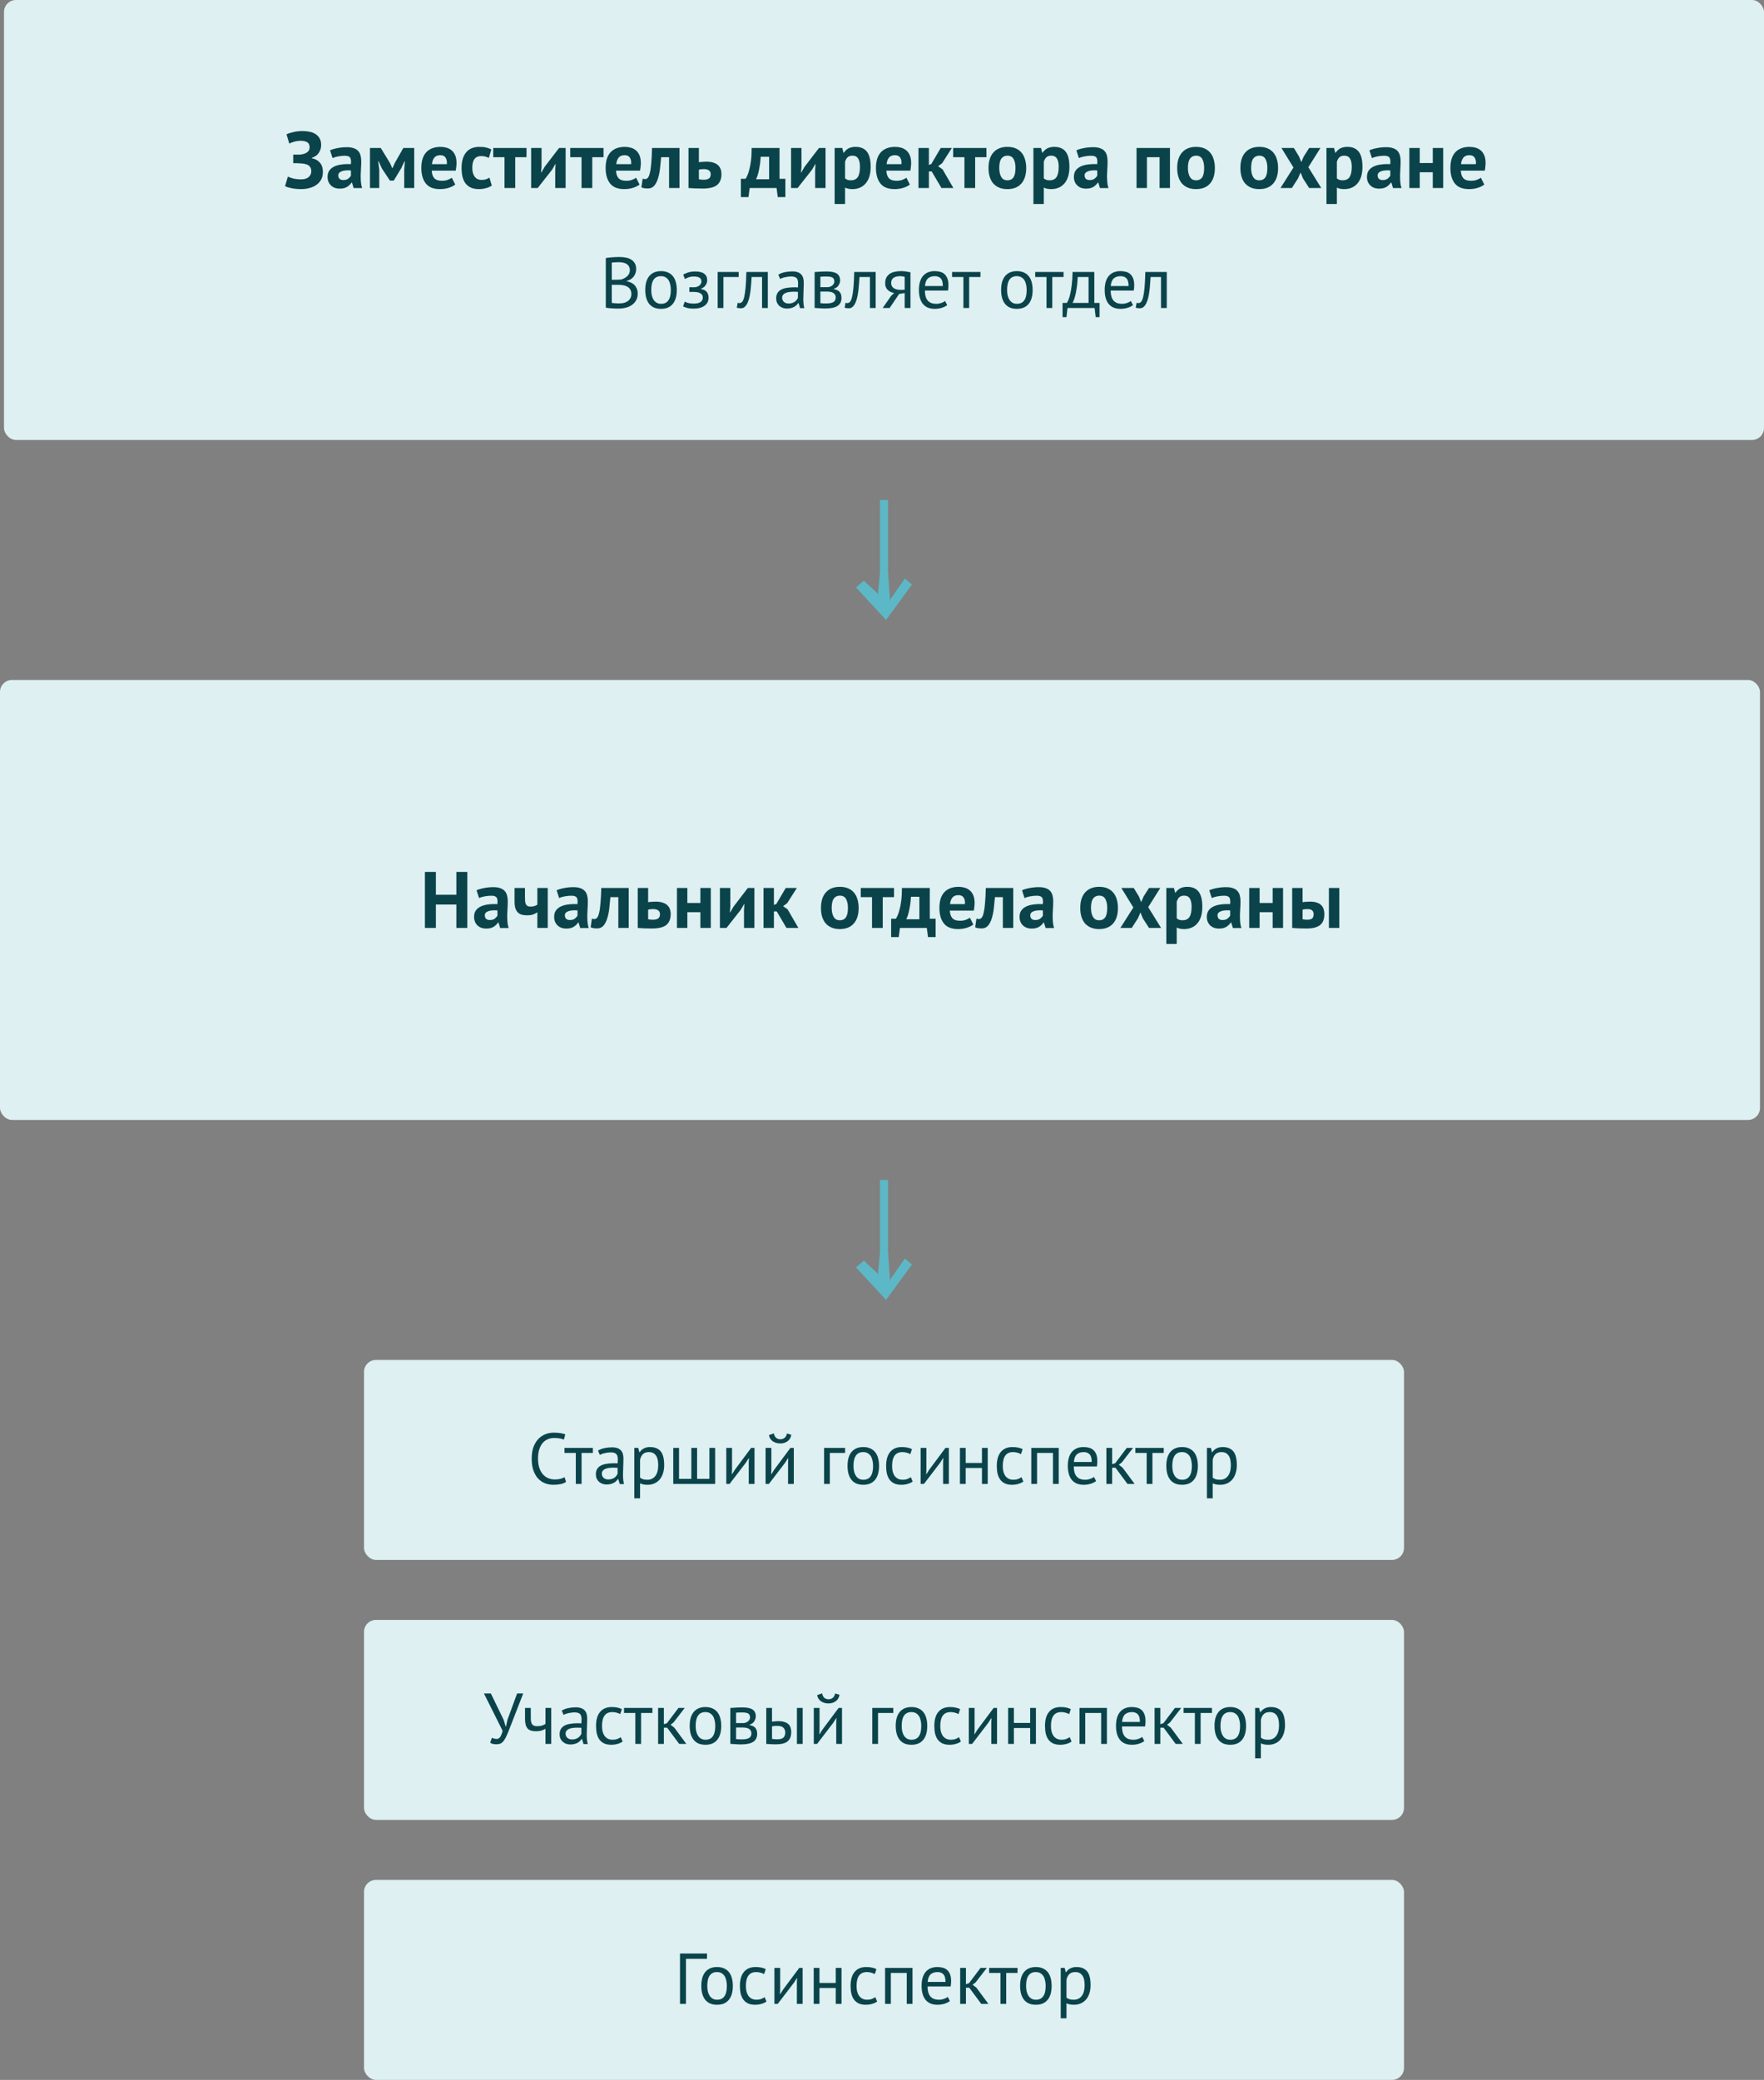
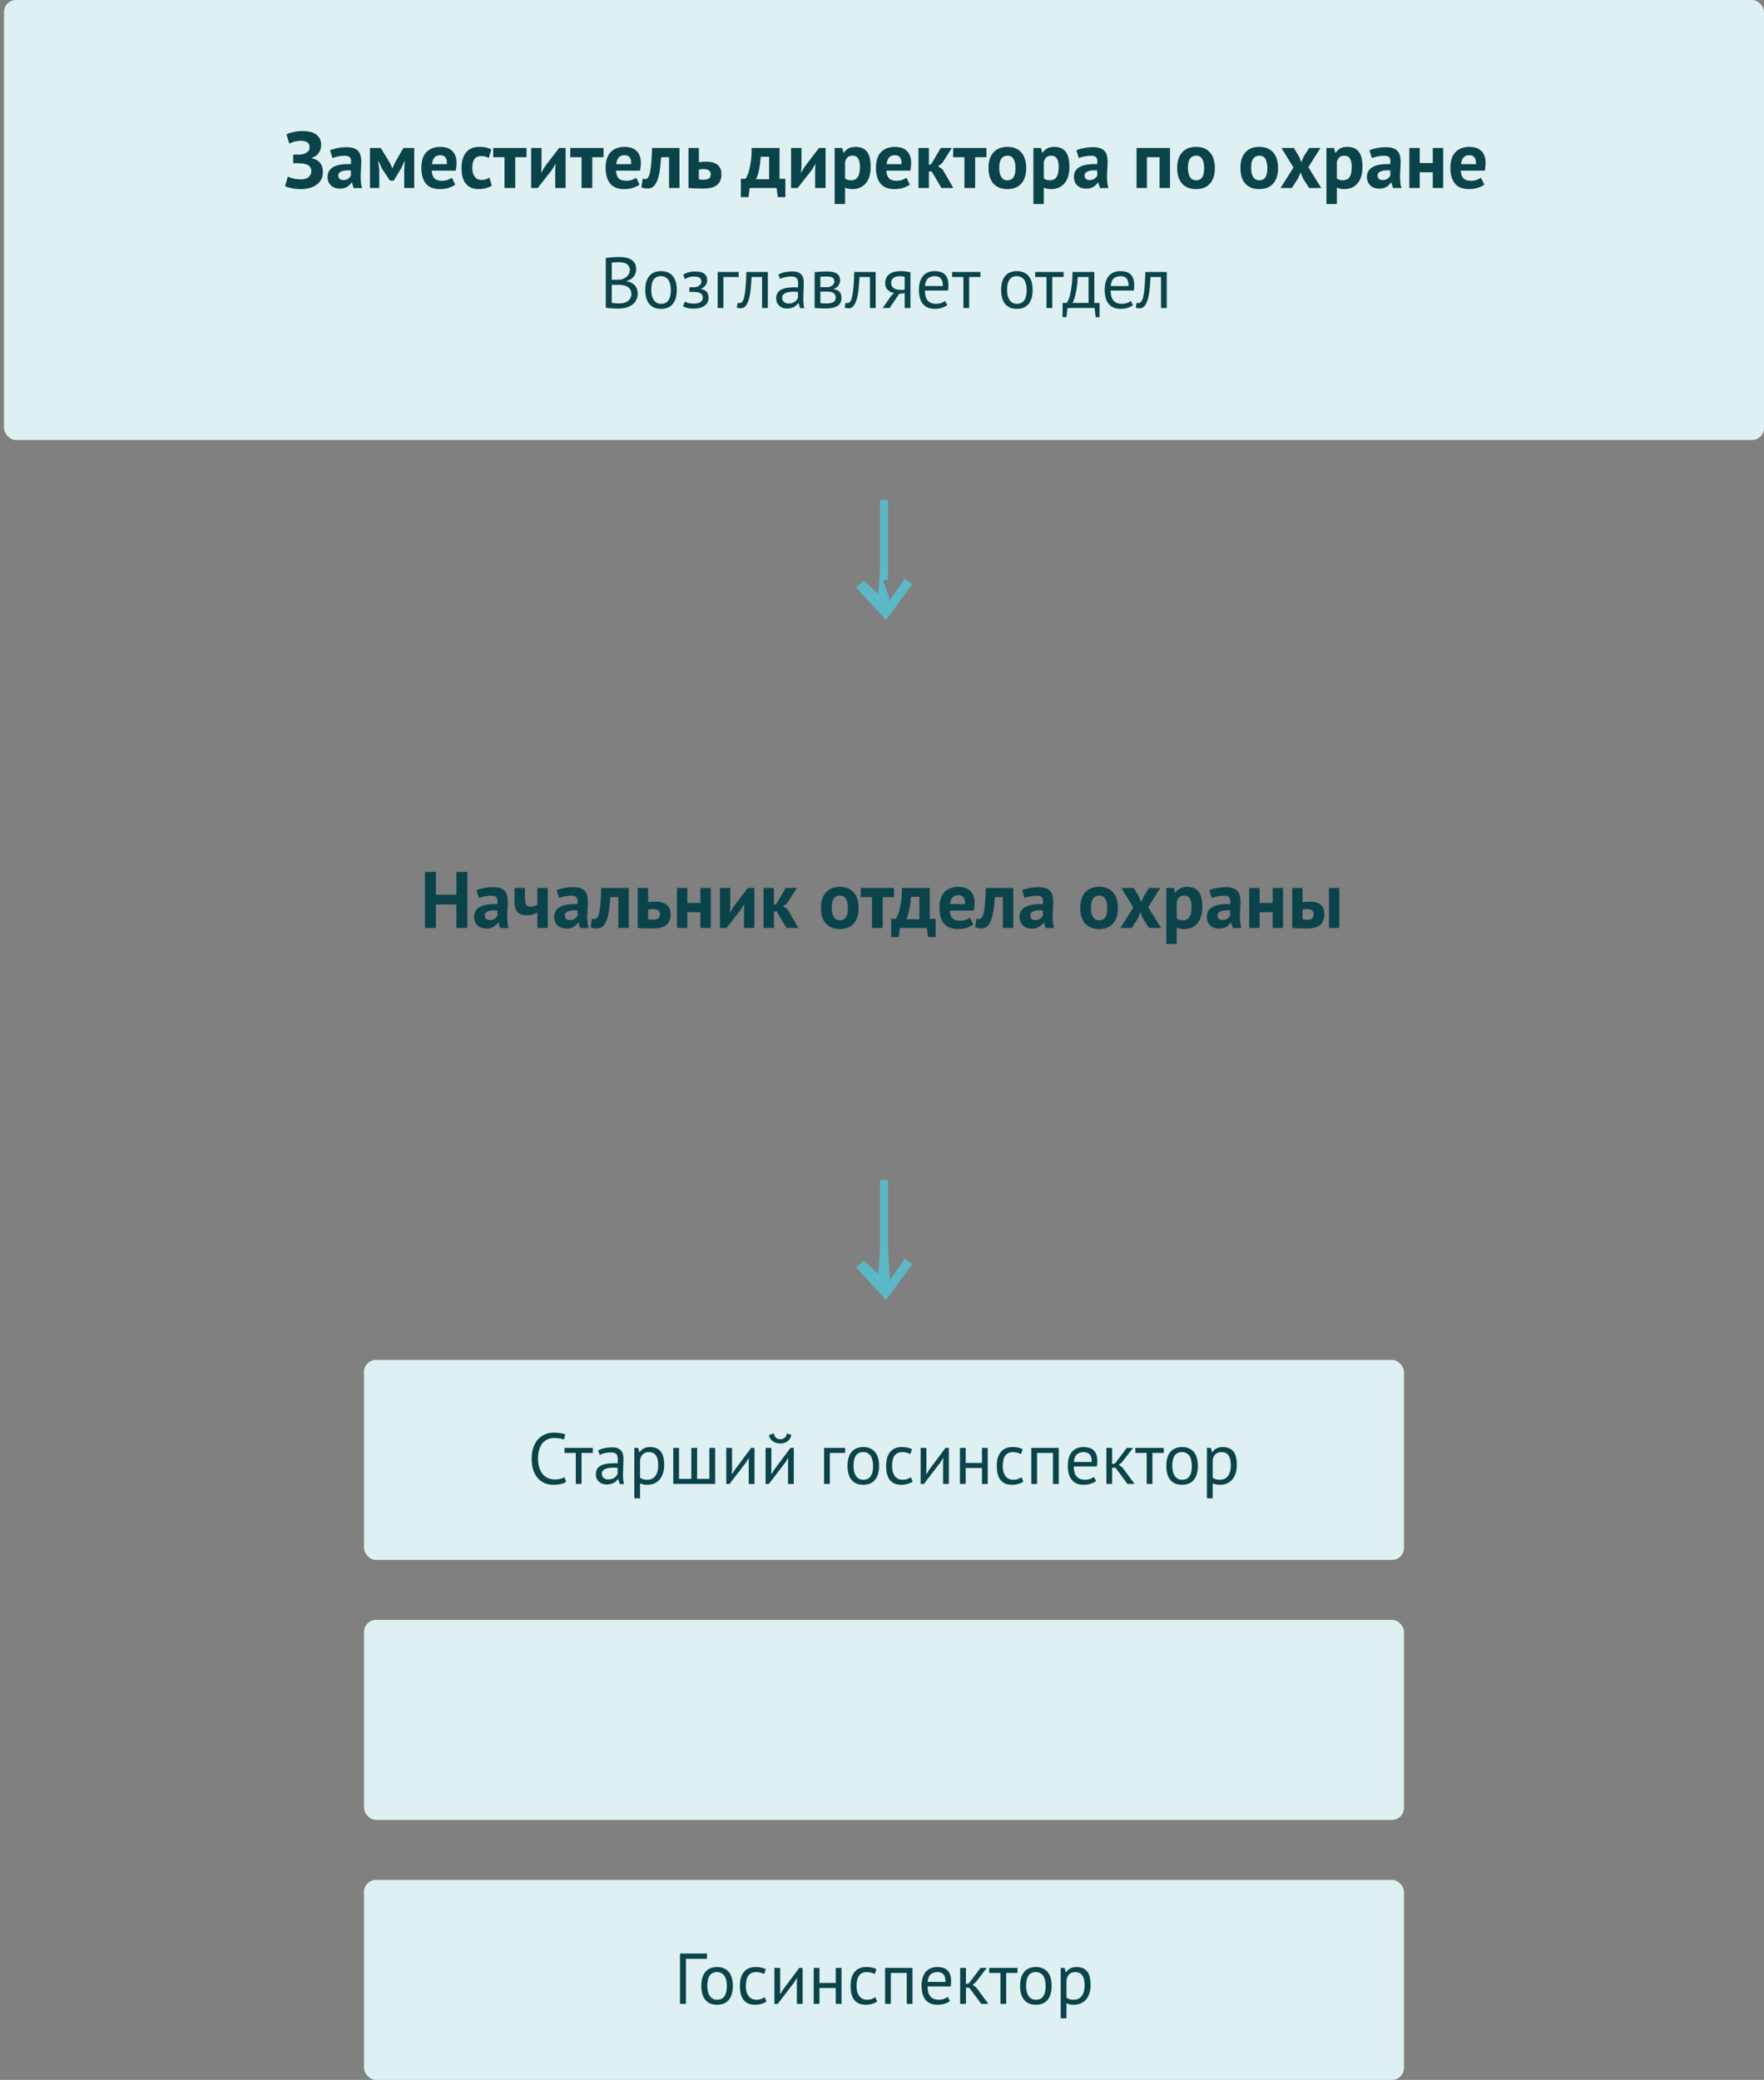
<svg xmlns="http://www.w3.org/2000/svg" width="441" height="520" viewBox="0 0 441 520" fill="none">
  <rect x="0" y="0" width="441" height="520" fill="#808080" stroke="none" />
-   <rect y="170" width="440" height="110" rx="3" fill="#DEF0F1" />
  <rect x="1" width="440" height="110" rx="3" fill="#DEF0F1" />
  <rect x="91" y="340" width="260" height="50" rx="3" fill="#DEF0F1" />
  <rect x="91" y="405" width="260" height="50" rx="3" fill="#DEF0F1" />
  <rect x="91" y="470" width="260" height="50" rx="3" fill="#DEF0F1" />
  <path d="M141.508 370.478C141.148 370.754 140.692 370.946 140.14 371.054C139.588 371.162 139 371.216 138.376 371.216C137.62 371.216 136.912 371.09 136.252 370.838C135.592 370.574 135.016 370.178 134.524 369.65C134.032 369.122 133.642 368.45 133.354 367.634C133.066 366.806 132.922 365.828 132.922 364.7C132.922 363.524 133.078 362.528 133.39 361.712C133.714 360.884 134.134 360.212 134.65 359.696C135.178 359.168 135.766 358.784 136.414 358.544C137.062 358.304 137.722 358.184 138.394 358.184C139.114 358.184 139.702 358.226 140.158 358.31C140.614 358.382 141.004 358.484 141.328 358.616L140.968 359.93C140.392 359.654 139.57 359.516 138.502 359.516C138.01 359.516 137.524 359.606 137.044 359.786C136.564 359.966 136.132 360.26 135.748 360.668C135.376 361.076 135.076 361.61 134.848 362.27C134.62 362.93 134.506 363.74 134.506 364.7C134.506 365.564 134.614 366.32 134.83 366.968C135.046 367.616 135.34 368.156 135.712 368.588C136.096 369.02 136.54 369.344 137.044 369.56C137.56 369.776 138.118 369.884 138.718 369.884C139.258 369.884 139.726 369.83 140.122 369.722C140.53 369.614 140.872 369.476 141.148 369.308L141.508 370.478ZM148.218 363.26H145.392V371H143.952V363.26H141.126V362H148.218V363.26ZM149.504 362.666C149.96 362.39 150.488 362.186 151.088 362.054C151.7 361.922 152.336 361.856 152.996 361.856C153.62 361.856 154.118 361.94 154.49 362.108C154.874 362.276 155.162 362.498 155.354 362.774C155.558 363.038 155.69 363.332 155.75 363.656C155.822 363.98 155.858 364.304 155.858 364.628C155.858 365.348 155.84 366.05 155.804 366.734C155.768 367.418 155.75 368.066 155.75 368.678C155.75 369.122 155.768 369.542 155.804 369.938C155.84 370.334 155.906 370.7 156.002 371.036H154.94L154.562 369.776H154.472C154.364 369.944 154.226 370.112 154.058 370.28C153.902 370.436 153.71 370.58 153.482 370.712C153.254 370.832 152.99 370.934 152.69 371.018C152.39 371.102 152.048 371.144 151.664 371.144C151.28 371.144 150.92 371.084 150.584 370.964C150.26 370.844 149.978 370.676 149.738 370.46C149.498 370.232 149.306 369.962 149.162 369.65C149.03 369.338 148.964 368.984 148.964 368.588C148.964 368.06 149.072 367.622 149.288 367.274C149.504 366.914 149.804 366.632 150.188 366.428C150.584 366.212 151.052 366.062 151.592 365.978C152.144 365.882 152.75 365.834 153.41 365.834C153.578 365.834 153.74 365.834 153.896 365.834C154.064 365.834 154.232 365.846 154.4 365.87C154.436 365.51 154.454 365.186 154.454 364.898C154.454 364.238 154.322 363.776 154.058 363.512C153.794 363.248 153.314 363.116 152.618 363.116C152.414 363.116 152.192 363.134 151.952 363.17C151.724 363.194 151.484 363.236 151.232 363.296C150.992 363.344 150.758 363.41 150.53 363.494C150.314 363.566 150.122 363.65 149.954 363.746L149.504 362.666ZM152.06 369.884C152.396 369.884 152.696 369.842 152.96 369.758C153.224 369.662 153.452 369.548 153.644 369.416C153.836 369.272 153.992 369.116 154.112 368.948C154.244 368.78 154.34 368.618 154.4 368.462V366.968C154.232 366.956 154.058 366.95 153.878 366.95C153.71 366.938 153.542 366.932 153.374 366.932C153.002 366.932 152.636 366.956 152.276 367.004C151.928 367.04 151.616 367.118 151.34 367.238C151.076 367.346 150.86 367.502 150.692 367.706C150.536 367.898 150.458 368.144 150.458 368.444C150.458 368.864 150.608 369.212 150.908 369.488C151.208 369.752 151.592 369.884 152.06 369.884ZM158.577 362H159.567L159.837 363.08H159.909C160.185 362.66 160.539 362.342 160.971 362.126C161.415 361.898 161.919 361.784 162.483 361.784C163.683 361.784 164.577 362.138 165.165 362.846C165.753 363.554 166.047 364.712 166.047 366.32C166.047 367.076 165.945 367.76 165.741 368.372C165.549 368.972 165.273 369.482 164.913 369.902C164.553 370.322 164.115 370.646 163.599 370.874C163.095 371.102 162.531 371.216 161.907 371.216C161.463 371.216 161.109 371.186 160.845 371.126C160.593 371.078 160.317 370.988 160.017 370.856V374.6H158.577V362ZM162.213 363.044C161.601 363.044 161.115 363.206 160.755 363.53C160.407 363.842 160.161 364.322 160.017 364.97V369.434C160.233 369.602 160.479 369.734 160.755 369.83C161.031 369.914 161.397 369.956 161.853 369.956C162.681 369.956 163.335 369.65 163.815 369.038C164.307 368.414 164.553 367.502 164.553 366.302C164.553 365.81 164.511 365.366 164.427 364.97C164.343 364.562 164.205 364.22 164.013 363.944C163.833 363.656 163.593 363.434 163.293 363.278C163.005 363.122 162.645 363.044 162.213 363.044ZM168.316 371V362H169.756V369.74H172.834V362H174.274V369.74H177.352V362H178.792V371H168.316ZM187.186 365.672L187.24 364.556H187.186L186.448 365.708L182.398 371H181.57V362H183.01V367.49L182.956 368.552H183.028L183.73 367.436L187.78 362H188.626V371H187.186V365.672ZM197.012 365.672L197.066 364.556H197.012L196.274 365.708L192.224 371H191.396V362H192.836V367.49L192.782 368.552H192.854L193.556 367.436L197.606 362H198.452V371H197.012V365.672ZM193.466 358.364C193.586 358.916 193.79 359.3 194.078 359.516C194.378 359.732 194.72 359.84 195.104 359.84C195.488 359.84 195.83 359.726 196.13 359.498C196.43 359.27 196.634 358.898 196.742 358.382L197.822 358.724C197.714 359.42 197.402 359.954 196.886 360.326C196.382 360.698 195.776 360.884 195.068 360.884C194.744 360.884 194.42 360.842 194.096 360.758C193.784 360.674 193.502 360.548 193.25 360.38C192.998 360.212 192.782 359.996 192.602 359.732C192.422 359.468 192.302 359.156 192.242 358.796L193.466 358.364ZM211.277 363.26H207.461V371H206.021V362H211.277V363.26ZM211.88 366.5C211.88 364.976 212.216 363.812 212.888 363.008C213.572 362.192 214.55 361.784 215.822 361.784C216.494 361.784 217.076 361.898 217.568 362.126C218.072 362.342 218.486 362.66 218.81 363.08C219.134 363.488 219.374 363.986 219.53 364.574C219.686 365.15 219.764 365.792 219.764 366.5C219.764 368.024 219.422 369.194 218.738 370.01C218.066 370.814 217.094 371.216 215.822 371.216C215.15 371.216 214.562 371.108 214.058 370.892C213.566 370.664 213.158 370.346 212.834 369.938C212.51 369.518 212.27 369.02 212.114 368.444C211.958 367.856 211.88 367.208 211.88 366.5ZM213.374 366.5C213.374 366.956 213.416 367.394 213.5 367.814C213.596 368.234 213.74 368.6 213.932 368.912C214.124 369.224 214.376 369.476 214.688 369.668C215 369.86 215.378 369.956 215.822 369.956C217.454 369.968 218.27 368.816 218.27 366.5C218.27 366.032 218.222 365.588 218.126 365.168C218.042 364.748 217.904 364.382 217.712 364.07C217.52 363.758 217.268 363.512 216.956 363.332C216.644 363.14 216.266 363.044 215.822 363.044C214.19 363.032 213.374 364.184 213.374 366.5ZM228.172 370.406C227.812 370.67 227.386 370.868 226.894 371C226.402 371.144 225.886 371.216 225.346 371.216C224.65 371.216 224.062 371.108 223.582 370.892C223.102 370.664 222.706 370.346 222.394 369.938C222.094 369.518 221.872 369.02 221.728 368.444C221.596 367.856 221.53 367.208 221.53 366.5C221.53 364.976 221.866 363.812 222.538 363.008C223.21 362.192 224.176 361.784 225.436 361.784C226.012 361.784 226.498 361.832 226.894 361.928C227.302 362.012 227.668 362.138 227.992 362.306L227.578 363.548C227.302 363.392 226.996 363.272 226.66 363.188C226.324 363.092 225.964 363.044 225.58 363.044C223.876 363.044 223.024 364.196 223.024 366.5C223.024 366.956 223.066 367.394 223.15 367.814C223.246 368.222 223.396 368.588 223.6 368.912C223.816 369.224 224.092 369.476 224.428 369.668C224.776 369.86 225.202 369.956 225.706 369.956C226.138 369.956 226.522 369.89 226.858 369.758C227.206 369.626 227.488 369.476 227.704 369.308L228.172 370.406ZM235.772 365.672L235.826 364.556H235.772L235.034 365.708L230.984 371H230.156V362H231.596V367.49L231.542 368.552H231.614L232.316 367.436L236.366 362H237.212V371H235.772V365.672ZM245.49 367.022H241.422V371H239.982V362H241.422V365.762H245.49V362H246.93V371H245.49V367.022ZM255.84 370.406C255.48 370.67 255.054 370.868 254.562 371C254.07 371.144 253.554 371.216 253.014 371.216C252.318 371.216 251.73 371.108 251.25 370.892C250.77 370.664 250.374 370.346 250.062 369.938C249.762 369.518 249.54 369.02 249.396 368.444C249.264 367.856 249.198 367.208 249.198 366.5C249.198 364.976 249.534 363.812 250.206 363.008C250.878 362.192 251.844 361.784 253.104 361.784C253.68 361.784 254.166 361.832 254.562 361.928C254.97 362.012 255.336 362.138 255.66 362.306L255.246 363.548C254.97 363.392 254.664 363.272 254.328 363.188C253.992 363.092 253.632 363.044 253.248 363.044C251.544 363.044 250.692 364.196 250.692 366.5C250.692 366.956 250.734 367.394 250.818 367.814C250.914 368.222 251.064 368.588 251.268 368.912C251.484 369.224 251.76 369.476 252.096 369.668C252.444 369.86 252.87 369.956 253.374 369.956C253.806 369.956 254.19 369.89 254.526 369.758C254.874 369.626 255.156 369.476 255.372 369.308L255.84 370.406ZM263.242 363.26H259.264V371H257.824V362H264.682V371H263.242V363.26ZM274.026 370.28C273.666 370.568 273.21 370.796 272.658 370.964C272.118 371.132 271.542 371.216 270.93 371.216C270.246 371.216 269.652 371.108 269.148 370.892C268.644 370.664 268.23 370.346 267.906 369.938C267.582 369.518 267.342 369.02 267.186 368.444C267.03 367.868 266.952 367.22 266.952 366.5C266.952 364.964 267.294 363.794 267.978 362.99C268.662 362.186 269.64 361.784 270.912 361.784C271.32 361.784 271.728 361.832 272.136 361.928C272.544 362.012 272.91 362.18 273.234 362.432C273.558 362.684 273.822 363.044 274.026 363.512C274.23 363.968 274.332 364.574 274.332 365.33C274.332 365.726 274.296 366.164 274.224 366.644H268.446C268.446 367.172 268.5 367.64 268.608 368.048C268.716 368.456 268.884 368.804 269.112 369.092C269.34 369.368 269.634 369.584 269.994 369.74C270.366 369.884 270.816 369.956 271.344 369.956C271.752 369.956 272.16 369.884 272.568 369.74C272.976 369.596 273.282 369.428 273.486 369.236L274.026 370.28ZM270.93 363.044C270.222 363.044 269.652 363.23 269.22 363.602C268.8 363.974 268.548 364.61 268.464 365.51H272.928C272.928 364.598 272.754 363.962 272.406 363.602C272.058 363.23 271.566 363.044 270.93 363.044ZM278.865 366.95H278.037V371H276.597V362H278.037V366.068L278.811 365.816L281.691 362H283.257L280.467 365.618L279.711 366.212L280.647 366.932L283.653 371H281.871L278.865 366.95ZM290.935 363.26H288.109V371H286.669V363.26H283.843V362H290.935V363.26ZM291.579 366.5C291.579 364.976 291.915 363.812 292.587 363.008C293.271 362.192 294.249 361.784 295.521 361.784C296.193 361.784 296.775 361.898 297.267 362.126C297.771 362.342 298.185 362.66 298.509 363.08C298.833 363.488 299.073 363.986 299.229 364.574C299.385 365.15 299.463 365.792 299.463 366.5C299.463 368.024 299.121 369.194 298.437 370.01C297.765 370.814 296.793 371.216 295.521 371.216C294.849 371.216 294.261 371.108 293.757 370.892C293.265 370.664 292.857 370.346 292.533 369.938C292.209 369.518 291.969 369.02 291.813 368.444C291.657 367.856 291.579 367.208 291.579 366.5ZM293.073 366.5C293.073 366.956 293.115 367.394 293.199 367.814C293.295 368.234 293.439 368.6 293.631 368.912C293.823 369.224 294.075 369.476 294.387 369.668C294.699 369.86 295.077 369.956 295.521 369.956C297.153 369.968 297.969 368.816 297.969 366.5C297.969 366.032 297.921 365.588 297.825 365.168C297.741 364.748 297.603 364.382 297.411 364.07C297.219 363.758 296.967 363.512 296.655 363.332C296.343 363.14 295.965 363.044 295.521 363.044C293.889 363.032 293.073 364.184 293.073 366.5ZM301.734 362H302.724L302.994 363.08H303.066C303.342 362.66 303.696 362.342 304.128 362.126C304.572 361.898 305.076 361.784 305.64 361.784C306.84 361.784 307.734 362.138 308.322 362.846C308.91 363.554 309.204 364.712 309.204 366.32C309.204 367.076 309.102 367.76 308.898 368.372C308.706 368.972 308.43 369.482 308.07 369.902C307.71 370.322 307.272 370.646 306.756 370.874C306.252 371.102 305.688 371.216 305.064 371.216C304.62 371.216 304.266 371.186 304.002 371.126C303.75 371.078 303.474 370.988 303.174 370.856V374.6H301.734V362ZM305.37 363.044C304.758 363.044 304.272 363.206 303.912 363.53C303.564 363.842 303.318 364.322 303.174 364.97V369.434C303.39 369.602 303.636 369.734 303.912 369.83C304.188 369.914 304.554 369.956 305.01 369.956C305.838 369.956 306.492 369.65 306.972 369.038C307.464 368.414 307.71 367.502 307.71 366.302C307.71 365.81 307.668 365.366 307.584 364.97C307.5 364.562 307.362 364.22 307.17 363.944C306.99 363.656 306.75 363.434 306.45 363.278C306.162 363.122 305.802 363.044 305.37 363.044Z" fill="#0B434B" />
-   <path d="M125.941 430.042L126.409 431.644H126.499L126.859 429.988L129.271 423.4H130.801L127.615 431.59C127.291 432.442 127.003 433.156 126.751 433.732C126.511 434.296 126.265 434.758 126.013 435.118C125.761 435.466 125.491 435.718 125.203 435.874C124.915 436.018 124.561 436.09 124.141 436.09C123.745 436.09 123.427 436.06 123.187 436C122.959 435.928 122.743 435.826 122.539 435.694L122.989 434.452C123.229 434.584 123.451 434.668 123.655 434.704C123.859 434.74 124.045 434.758 124.213 434.758C124.549 434.758 124.831 434.59 125.059 434.254C125.287 433.906 125.485 433.396 125.653 432.724L120.991 423.4H122.719L125.941 430.042ZM132.697 427V429.448C132.697 429.772 132.715 430.066 132.751 430.33C132.787 430.582 132.859 430.804 132.967 430.996C133.075 431.176 133.231 431.32 133.435 431.428C133.639 431.524 133.909 431.572 134.245 431.572C134.785 431.572 135.229 431.512 135.577 431.392C135.925 431.272 136.189 431.14 136.369 430.996V427H137.809V436H136.369V432.22C136.177 432.34 135.889 432.472 135.505 432.616C135.133 432.76 134.617 432.832 133.957 432.832C133.513 432.832 133.123 432.784 132.787 432.688C132.451 432.592 132.169 432.424 131.941 432.184C131.713 431.944 131.539 431.626 131.419 431.23C131.311 430.834 131.257 430.336 131.257 429.736V427H132.697ZM140.441 427.666C140.897 427.39 141.425 427.186 142.025 427.054C142.637 426.922 143.273 426.856 143.933 426.856C144.557 426.856 145.055 426.94 145.427 427.108C145.811 427.276 146.099 427.498 146.291 427.774C146.495 428.038 146.627 428.332 146.687 428.656C146.759 428.98 146.795 429.304 146.795 429.628C146.795 430.348 146.777 431.05 146.741 431.734C146.705 432.418 146.687 433.066 146.687 433.678C146.687 434.122 146.705 434.542 146.741 434.938C146.777 435.334 146.843 435.7 146.939 436.036H145.877L145.499 434.776H145.409C145.301 434.944 145.163 435.112 144.995 435.28C144.839 435.436 144.647 435.58 144.419 435.712C144.191 435.832 143.927 435.934 143.627 436.018C143.327 436.102 142.985 436.144 142.601 436.144C142.217 436.144 141.857 436.084 141.521 435.964C141.197 435.844 140.915 435.676 140.675 435.46C140.435 435.232 140.243 434.962 140.099 434.65C139.967 434.338 139.901 433.984 139.901 433.588C139.901 433.06 140.009 432.622 140.225 432.274C140.441 431.914 140.741 431.632 141.125 431.428C141.521 431.212 141.989 431.062 142.529 430.978C143.081 430.882 143.687 430.834 144.347 430.834C144.515 430.834 144.677 430.834 144.833 430.834C145.001 430.834 145.169 430.846 145.337 430.87C145.373 430.51 145.391 430.186 145.391 429.898C145.391 429.238 145.259 428.776 144.995 428.512C144.731 428.248 144.251 428.116 143.555 428.116C143.351 428.116 143.129 428.134 142.889 428.17C142.661 428.194 142.421 428.236 142.169 428.296C141.929 428.344 141.695 428.41 141.467 428.494C141.251 428.566 141.059 428.65 140.891 428.746L140.441 427.666ZM142.997 434.884C143.333 434.884 143.633 434.842 143.897 434.758C144.161 434.662 144.389 434.548 144.581 434.416C144.773 434.272 144.929 434.116 145.049 433.948C145.181 433.78 145.277 433.618 145.337 433.462V431.968C145.169 431.956 144.995 431.95 144.815 431.95C144.647 431.938 144.479 431.932 144.311 431.932C143.939 431.932 143.573 431.956 143.213 432.004C142.865 432.04 142.553 432.118 142.277 432.238C142.013 432.346 141.797 432.502 141.629 432.706C141.473 432.898 141.395 433.144 141.395 433.444C141.395 433.864 141.545 434.212 141.845 434.488C142.145 434.752 142.529 434.884 142.997 434.884ZM155.653 435.406C155.293 435.67 154.867 435.868 154.375 436C153.883 436.144 153.367 436.216 152.827 436.216C152.131 436.216 151.543 436.108 151.063 435.892C150.583 435.664 150.187 435.346 149.875 434.938C149.575 434.518 149.353 434.02 149.209 433.444C149.077 432.856 149.011 432.208 149.011 431.5C149.011 429.976 149.347 428.812 150.019 428.008C150.691 427.192 151.657 426.784 152.917 426.784C153.493 426.784 153.979 426.832 154.375 426.928C154.783 427.012 155.149 427.138 155.473 427.306L155.059 428.548C154.783 428.392 154.477 428.272 154.141 428.188C153.805 428.092 153.445 428.044 153.061 428.044C151.357 428.044 150.505 429.196 150.505 431.5C150.505 431.956 150.547 432.394 150.631 432.814C150.727 433.222 150.877 433.588 151.081 433.912C151.297 434.224 151.573 434.476 151.909 434.668C152.257 434.86 152.683 434.956 153.187 434.956C153.619 434.956 154.003 434.89 154.339 434.758C154.687 434.626 154.969 434.476 155.185 434.308L155.653 435.406ZM163.097 428.26H160.271V436H158.831V428.26H156.005V427H163.097V428.26ZM166.795 431.95H165.967V436H164.527V427H165.967V431.068L166.741 430.816L169.621 427H171.187L168.397 430.618L167.641 431.212L168.577 431.932L171.583 436H169.801L166.795 431.95ZM172.425 431.5C172.425 429.976 172.761 428.812 173.433 428.008C174.117 427.192 175.095 426.784 176.367 426.784C177.039 426.784 177.621 426.898 178.113 427.126C178.617 427.342 179.031 427.66 179.355 428.08C179.679 428.488 179.919 428.986 180.075 429.574C180.231 430.15 180.309 430.792 180.309 431.5C180.309 433.024 179.967 434.194 179.283 435.01C178.611 435.814 177.639 436.216 176.367 436.216C175.695 436.216 175.107 436.108 174.603 435.892C174.111 435.664 173.703 435.346 173.379 434.938C173.055 434.518 172.815 434.02 172.659 433.444C172.503 432.856 172.425 432.208 172.425 431.5ZM173.919 431.5C173.919 431.956 173.961 432.394 174.045 432.814C174.141 433.234 174.285 433.6 174.477 433.912C174.669 434.224 174.921 434.476 175.233 434.668C175.545 434.86 175.923 434.956 176.367 434.956C177.999 434.968 178.815 433.816 178.815 431.5C178.815 431.032 178.767 430.588 178.671 430.168C178.587 429.748 178.449 429.382 178.257 429.07C178.065 428.758 177.813 428.512 177.501 428.332C177.189 428.14 176.811 428.044 176.367 428.044C174.735 428.032 173.919 429.184 173.919 431.5ZM182.579 427.018C182.999 426.994 183.437 426.964 183.893 426.928C184.361 426.892 184.937 426.874 185.621 426.874C186.809 426.874 187.661 427.06 188.177 427.432C188.693 427.792 188.951 428.344 188.951 429.088C188.951 429.508 188.825 429.922 188.573 430.33C188.333 430.726 187.931 431.02 187.367 431.212V431.284C188.075 431.416 188.573 431.662 188.861 432.022C189.149 432.382 189.293 432.862 189.293 433.462C189.293 434.398 188.957 435.076 188.285 435.496C187.613 435.916 186.605 436.126 185.261 436.126C184.757 436.126 184.289 436.108 183.857 436.072C183.425 436.048 182.999 436.018 182.579 435.982V427.018ZM184.019 434.794C184.247 434.818 184.469 434.836 184.685 434.848C184.913 434.86 185.177 434.866 185.477 434.866C186.281 434.866 186.875 434.752 187.259 434.524C187.655 434.296 187.853 433.906 187.853 433.354C187.853 432.922 187.685 432.574 187.349 432.31C187.025 432.034 186.443 431.896 185.603 431.896H184.019V434.794ZM185.783 430.798C185.999 430.798 186.209 430.762 186.413 430.69C186.617 430.618 186.797 430.522 186.953 430.402C187.121 430.27 187.253 430.12 187.349 429.952C187.457 429.784 187.511 429.604 187.511 429.412C187.511 428.932 187.367 428.602 187.079 428.422C186.791 428.23 186.287 428.134 185.567 428.134C185.183 428.134 184.877 428.14 184.649 428.152C184.433 428.164 184.223 428.176 184.019 428.188V430.798H185.783ZM193.002 434.74C193.446 434.812 193.872 434.848 194.28 434.848C195.036 434.848 195.564 434.704 195.864 434.416C196.164 434.116 196.314 433.696 196.314 433.156C196.314 432.676 196.164 432.28 195.864 431.968C195.576 431.656 195.066 431.5 194.334 431.5C194.13 431.5 193.908 431.506 193.668 431.518C193.428 431.53 193.206 431.566 193.002 431.626V434.74ZM193.002 430.438C193.29 430.39 193.566 430.36 193.83 430.348C194.094 430.324 194.346 430.312 194.586 430.312C195.198 430.312 195.708 430.384 196.116 430.528C196.536 430.66 196.872 430.846 197.124 431.086C197.376 431.326 197.55 431.614 197.646 431.95C197.754 432.274 197.808 432.622 197.808 432.994C197.808 434.086 197.502 434.878 196.89 435.37C196.29 435.862 195.312 436.108 193.956 436.108C193.188 436.108 192.39 436.072 191.562 436V427H193.002V430.438ZM199.23 427H200.67V436H199.23V427ZM209.061 430.672L209.115 429.556H209.061L208.323 430.708L204.273 436H203.445V427H204.885V432.49L204.831 433.552H204.903L205.605 432.436L209.655 427H210.501V436H209.061V430.672ZM205.515 423.364C205.635 423.916 205.839 424.3 206.127 424.516C206.427 424.732 206.769 424.84 207.153 424.84C207.537 424.84 207.879 424.726 208.179 424.498C208.479 424.27 208.683 423.898 208.791 423.382L209.871 423.724C209.763 424.42 209.451 424.954 208.935 425.326C208.431 425.698 207.825 425.884 207.117 425.884C206.793 425.884 206.469 425.842 206.145 425.758C205.833 425.674 205.551 425.548 205.299 425.38C205.047 425.212 204.831 424.996 204.651 424.732C204.471 424.468 204.351 424.156 204.291 423.796L205.515 423.364ZM223.326 428.26H219.51V436H218.07V427H223.326V428.26ZM223.929 431.5C223.929 429.976 224.265 428.812 224.937 428.008C225.621 427.192 226.599 426.784 227.871 426.784C228.543 426.784 229.125 426.898 229.617 427.126C230.121 427.342 230.535 427.66 230.859 428.08C231.183 428.488 231.423 428.986 231.579 429.574C231.735 430.15 231.813 430.792 231.813 431.5C231.813 433.024 231.471 434.194 230.787 435.01C230.115 435.814 229.143 436.216 227.871 436.216C227.199 436.216 226.611 436.108 226.107 435.892C225.615 435.664 225.207 435.346 224.883 434.938C224.559 434.518 224.319 434.02 224.163 433.444C224.007 432.856 223.929 432.208 223.929 431.5ZM225.423 431.5C225.423 431.956 225.465 432.394 225.549 432.814C225.645 433.234 225.789 433.6 225.981 433.912C226.173 434.224 226.425 434.476 226.737 434.668C227.049 434.86 227.427 434.956 227.871 434.956C229.503 434.968 230.319 433.816 230.319 431.5C230.319 431.032 230.271 430.588 230.175 430.168C230.091 429.748 229.953 429.382 229.761 429.07C229.569 428.758 229.317 428.512 229.005 428.332C228.693 428.14 228.315 428.044 227.871 428.044C226.239 428.032 225.423 429.184 225.423 431.5ZM240.221 435.406C239.861 435.67 239.435 435.868 238.943 436C238.451 436.144 237.935 436.216 237.395 436.216C236.699 436.216 236.111 436.108 235.631 435.892C235.151 435.664 234.755 435.346 234.443 434.938C234.143 434.518 233.921 434.02 233.777 433.444C233.645 432.856 233.579 432.208 233.579 431.5C233.579 429.976 233.915 428.812 234.587 428.008C235.259 427.192 236.225 426.784 237.485 426.784C238.061 426.784 238.547 426.832 238.943 426.928C239.351 427.012 239.717 427.138 240.041 427.306L239.627 428.548C239.351 428.392 239.045 428.272 238.709 428.188C238.373 428.092 238.013 428.044 237.629 428.044C235.925 428.044 235.073 429.196 235.073 431.5C235.073 431.956 235.115 432.394 235.199 432.814C235.295 433.222 235.445 433.588 235.649 433.912C235.865 434.224 236.141 434.476 236.477 434.668C236.825 434.86 237.251 434.956 237.755 434.956C238.187 434.956 238.571 434.89 238.907 434.758C239.255 434.626 239.537 434.476 239.753 434.308L240.221 435.406ZM247.82 430.672L247.874 429.556H247.82L247.082 430.708L243.032 436H242.204V427H243.644V432.49L243.59 433.552H243.662L244.364 432.436L248.414 427H249.26V436H247.82V430.672ZM257.539 432.022H253.471V436H252.031V427H253.471V430.762H257.539V427H258.979V436H257.539V432.022ZM267.889 435.406C267.529 435.67 267.103 435.868 266.611 436C266.119 436.144 265.603 436.216 265.063 436.216C264.367 436.216 263.779 436.108 263.299 435.892C262.819 435.664 262.423 435.346 262.111 434.938C261.811 434.518 261.589 434.02 261.445 433.444C261.313 432.856 261.247 432.208 261.247 431.5C261.247 429.976 261.583 428.812 262.255 428.008C262.927 427.192 263.893 426.784 265.153 426.784C265.729 426.784 266.215 426.832 266.611 426.928C267.019 427.012 267.385 427.138 267.709 427.306L267.295 428.548C267.019 428.392 266.713 428.272 266.377 428.188C266.041 428.092 265.681 428.044 265.297 428.044C263.593 428.044 262.741 429.196 262.741 431.5C262.741 431.956 262.783 432.394 262.867 432.814C262.963 433.222 263.113 433.588 263.317 433.912C263.533 434.224 263.809 434.476 264.145 434.668C264.493 434.86 264.919 434.956 265.423 434.956C265.855 434.956 266.239 434.89 266.575 434.758C266.923 434.626 267.205 434.476 267.421 434.308L267.889 435.406ZM275.29 428.26H271.312V436H269.872V427H276.73V436H275.29V428.26ZM286.075 435.28C285.715 435.568 285.259 435.796 284.707 435.964C284.167 436.132 283.591 436.216 282.979 436.216C282.295 436.216 281.701 436.108 281.197 435.892C280.693 435.664 280.279 435.346 279.955 434.938C279.631 434.518 279.391 434.02 279.235 433.444C279.079 432.868 279.001 432.22 279.001 431.5C279.001 429.964 279.343 428.794 280.027 427.99C280.711 427.186 281.689 426.784 282.961 426.784C283.369 426.784 283.777 426.832 284.185 426.928C284.593 427.012 284.959 427.18 285.283 427.432C285.607 427.684 285.871 428.044 286.075 428.512C286.279 428.968 286.381 429.574 286.381 430.33C286.381 430.726 286.345 431.164 286.273 431.644H280.495C280.495 432.172 280.549 432.64 280.657 433.048C280.765 433.456 280.933 433.804 281.161 434.092C281.389 434.368 281.683 434.584 282.043 434.74C282.415 434.884 282.865 434.956 283.393 434.956C283.801 434.956 284.209 434.884 284.617 434.74C285.025 434.596 285.331 434.428 285.535 434.236L286.075 435.28ZM282.979 428.044C282.271 428.044 281.701 428.23 281.269 428.602C280.849 428.974 280.597 429.61 280.513 430.51H284.977C284.977 429.598 284.803 428.962 284.455 428.602C284.107 428.23 283.615 428.044 282.979 428.044ZM290.914 431.95H290.086V436H288.646V427H290.086V431.068L290.86 430.816L293.74 427H295.306L292.516 430.618L291.76 431.212L292.696 431.932L295.702 436H293.92L290.914 431.95ZM302.983 428.26H300.157V436H298.717V428.26H295.891V427H302.983V428.26ZM303.628 431.5C303.628 429.976 303.964 428.812 304.636 428.008C305.32 427.192 306.298 426.784 307.57 426.784C308.242 426.784 308.824 426.898 309.316 427.126C309.82 427.342 310.234 427.66 310.558 428.08C310.882 428.488 311.122 428.986 311.278 429.574C311.434 430.15 311.512 430.792 311.512 431.5C311.512 433.024 311.17 434.194 310.486 435.01C309.814 435.814 308.842 436.216 307.57 436.216C306.898 436.216 306.31 436.108 305.806 435.892C305.314 435.664 304.906 435.346 304.582 434.938C304.258 434.518 304.018 434.02 303.862 433.444C303.706 432.856 303.628 432.208 303.628 431.5ZM305.122 431.5C305.122 431.956 305.164 432.394 305.248 432.814C305.344 433.234 305.488 433.6 305.68 433.912C305.872 434.224 306.124 434.476 306.436 434.668C306.748 434.86 307.126 434.956 307.57 434.956C309.202 434.968 310.018 433.816 310.018 431.5C310.018 431.032 309.97 430.588 309.874 430.168C309.79 429.748 309.652 429.382 309.46 429.07C309.268 428.758 309.016 428.512 308.704 428.332C308.392 428.14 308.014 428.044 307.57 428.044C305.938 428.032 305.122 429.184 305.122 431.5ZM313.782 427H314.772L315.042 428.08H315.114C315.39 427.66 315.744 427.342 316.176 427.126C316.62 426.898 317.124 426.784 317.688 426.784C318.888 426.784 319.782 427.138 320.37 427.846C320.958 428.554 321.252 429.712 321.252 431.32C321.252 432.076 321.15 432.76 320.946 433.372C320.754 433.972 320.478 434.482 320.118 434.902C319.758 435.322 319.32 435.646 318.804 435.874C318.3 436.102 317.736 436.216 317.112 436.216C316.668 436.216 316.314 436.186 316.05 436.126C315.798 436.078 315.522 435.988 315.222 435.856V439.6H313.782V427ZM317.418 428.044C316.806 428.044 316.32 428.206 315.96 428.53C315.612 428.842 315.366 429.322 315.222 429.97V434.434C315.438 434.602 315.684 434.734 315.96 434.83C316.236 434.914 316.602 434.956 317.058 434.956C317.886 434.956 318.54 434.65 319.02 434.038C319.512 433.414 319.758 432.502 319.758 431.302C319.758 430.81 319.716 430.366 319.632 429.97C319.548 429.562 319.41 429.22 319.218 428.944C319.038 428.656 318.798 428.434 318.498 428.278C318.21 428.122 317.85 428.044 317.418 428.044Z" fill="#0B434B" />
  <path d="M176.748 489.732H171.492V501H169.998V488.4H176.748V489.732ZM175.326 496.5C175.326 494.976 175.662 493.812 176.334 493.008C177.018 492.192 177.996 491.784 179.268 491.784C179.94 491.784 180.522 491.898 181.014 492.126C181.518 492.342 181.932 492.66 182.256 493.08C182.58 493.488 182.82 493.986 182.976 494.574C183.132 495.15 183.21 495.792 183.21 496.5C183.21 498.024 182.868 499.194 182.184 500.01C181.512 500.814 180.54 501.216 179.268 501.216C178.596 501.216 178.008 501.108 177.504 500.892C177.012 500.664 176.604 500.346 176.28 499.938C175.956 499.518 175.716 499.02 175.56 498.444C175.404 497.856 175.326 497.208 175.326 496.5ZM176.82 496.5C176.82 496.956 176.862 497.394 176.946 497.814C177.042 498.234 177.186 498.6 177.378 498.912C177.57 499.224 177.822 499.476 178.134 499.668C178.446 499.86 178.824 499.956 179.268 499.956C180.9 499.968 181.716 498.816 181.716 496.5C181.716 496.032 181.668 495.588 181.572 495.168C181.488 494.748 181.35 494.382 181.158 494.07C180.966 493.758 180.714 493.512 180.402 493.332C180.09 493.14 179.712 493.044 179.268 493.044C177.636 493.032 176.82 494.184 176.82 496.5ZM191.619 500.406C191.259 500.67 190.833 500.868 190.341 501C189.849 501.144 189.333 501.216 188.793 501.216C188.097 501.216 187.509 501.108 187.029 500.892C186.549 500.664 186.153 500.346 185.841 499.938C185.541 499.518 185.319 499.02 185.175 498.444C185.043 497.856 184.977 497.208 184.977 496.5C184.977 494.976 185.313 493.812 185.985 493.008C186.657 492.192 187.623 491.784 188.883 491.784C189.459 491.784 189.945 491.832 190.341 491.928C190.749 492.012 191.115 492.138 191.439 492.306L191.025 493.548C190.749 493.392 190.443 493.272 190.107 493.188C189.771 493.092 189.411 493.044 189.027 493.044C187.323 493.044 186.471 494.196 186.471 496.5C186.471 496.956 186.513 497.394 186.597 497.814C186.693 498.222 186.843 498.588 187.047 498.912C187.263 499.224 187.539 499.476 187.875 499.668C188.223 499.86 188.649 499.956 189.153 499.956C189.585 499.956 189.969 499.89 190.305 499.758C190.653 499.626 190.935 499.476 191.151 499.308L191.619 500.406ZM199.218 495.672L199.272 494.556H199.218L198.48 495.708L194.43 501H193.602V492H195.042V497.49L194.988 498.552H195.06L195.762 497.436L199.812 492H200.658V501H199.218V495.672ZM208.936 497.022H204.868V501H203.428V492H204.868V495.762H208.936V492H210.376V501H208.936V497.022ZM219.287 500.406C218.927 500.67 218.501 500.868 218.009 501C217.517 501.144 217.001 501.216 216.461 501.216C215.765 501.216 215.177 501.108 214.697 500.892C214.217 500.664 213.821 500.346 213.509 499.938C213.209 499.518 212.987 499.02 212.843 498.444C212.711 497.856 212.645 497.208 212.645 496.5C212.645 494.976 212.981 493.812 213.653 493.008C214.325 492.192 215.291 491.784 216.551 491.784C217.127 491.784 217.613 491.832 218.009 491.928C218.417 492.012 218.783 492.138 219.107 492.306L218.693 493.548C218.417 493.392 218.111 493.272 217.775 493.188C217.439 493.092 217.079 493.044 216.695 493.044C214.991 493.044 214.139 494.196 214.139 496.5C214.139 496.956 214.181 497.394 214.265 497.814C214.361 498.222 214.511 498.588 214.715 498.912C214.931 499.224 215.207 499.476 215.543 499.668C215.891 499.86 216.317 499.956 216.821 499.956C217.253 499.956 217.637 499.89 217.973 499.758C218.321 499.626 218.603 499.476 218.819 499.308L219.287 500.406ZM226.688 493.26H222.71V501H221.27V492H228.128V501H226.688V493.26ZM237.473 500.28C237.113 500.568 236.657 500.796 236.105 500.964C235.565 501.132 234.989 501.216 234.377 501.216C233.693 501.216 233.099 501.108 232.595 500.892C232.091 500.664 231.677 500.346 231.353 499.938C231.029 499.518 230.789 499.02 230.633 498.444C230.477 497.868 230.399 497.22 230.399 496.5C230.399 494.964 230.741 493.794 231.425 492.99C232.109 492.186 233.087 491.784 234.359 491.784C234.767 491.784 235.175 491.832 235.583 491.928C235.991 492.012 236.357 492.18 236.681 492.432C237.005 492.684 237.269 493.044 237.473 493.512C237.677 493.968 237.779 494.574 237.779 495.33C237.779 495.726 237.743 496.164 237.671 496.644H231.893C231.893 497.172 231.947 497.64 232.055 498.048C232.163 498.456 232.331 498.804 232.559 499.092C232.787 499.368 233.081 499.584 233.441 499.74C233.813 499.884 234.263 499.956 234.791 499.956C235.199 499.956 235.607 499.884 236.015 499.74C236.423 499.596 236.729 499.428 236.933 499.236L237.473 500.28ZM234.377 493.044C233.669 493.044 233.099 493.23 232.667 493.602C232.247 493.974 231.995 494.61 231.911 495.51H236.375C236.375 494.598 236.201 493.962 235.853 493.602C235.505 493.23 235.013 493.044 234.377 493.044ZM242.311 496.95H241.483V501H240.043V492H241.483V496.068L242.257 495.816L245.137 492H246.703L243.913 495.618L243.157 496.212L244.093 496.932L247.099 501H245.317L242.311 496.95ZM254.381 493.26H251.555V501H250.115V493.26H247.289V492H254.381V493.26ZM255.026 496.5C255.026 494.976 255.362 493.812 256.034 493.008C256.718 492.192 257.696 491.784 258.968 491.784C259.64 491.784 260.222 491.898 260.714 492.126C261.218 492.342 261.632 492.66 261.956 493.08C262.28 493.488 262.52 493.986 262.676 494.574C262.832 495.15 262.91 495.792 262.91 496.5C262.91 498.024 262.568 499.194 261.884 500.01C261.212 500.814 260.24 501.216 258.968 501.216C258.296 501.216 257.708 501.108 257.204 500.892C256.712 500.664 256.304 500.346 255.98 499.938C255.656 499.518 255.416 499.02 255.26 498.444C255.104 497.856 255.026 497.208 255.026 496.5ZM256.52 496.5C256.52 496.956 256.562 497.394 256.646 497.814C256.742 498.234 256.886 498.6 257.078 498.912C257.27 499.224 257.522 499.476 257.834 499.668C258.146 499.86 258.524 499.956 258.968 499.956C260.6 499.968 261.416 498.816 261.416 496.5C261.416 496.032 261.368 495.588 261.272 495.168C261.188 494.748 261.05 494.382 260.858 494.07C260.666 493.758 260.414 493.512 260.102 493.332C259.79 493.14 259.412 493.044 258.968 493.044C257.336 493.032 256.52 494.184 256.52 496.5ZM265.18 492H266.17L266.44 493.08H266.512C266.788 492.66 267.142 492.342 267.574 492.126C268.018 491.898 268.522 491.784 269.086 491.784C270.286 491.784 271.18 492.138 271.768 492.846C272.356 493.554 272.65 494.712 272.65 496.32C272.65 497.076 272.548 497.76 272.344 498.372C272.152 498.972 271.876 499.482 271.516 499.902C271.156 500.322 270.718 500.646 270.202 500.874C269.698 501.102 269.134 501.216 268.51 501.216C268.066 501.216 267.712 501.186 267.448 501.126C267.196 501.078 266.92 500.988 266.62 500.856V504.6H265.18V492ZM268.816 493.044C268.204 493.044 267.718 493.206 267.358 493.53C267.01 493.842 266.764 494.322 266.62 494.97V499.434C266.836 499.602 267.082 499.734 267.358 499.83C267.634 499.914 268 499.956 268.456 499.956C269.284 499.956 269.938 499.65 270.418 499.038C270.91 498.414 271.156 497.502 271.156 496.302C271.156 495.81 271.114 495.366 271.03 494.97C270.946 494.562 270.808 494.22 270.616 493.944C270.436 493.656 270.196 493.434 269.896 493.278C269.608 493.122 269.248 493.044 268.816 493.044Z" fill="#0B434B" />
  <path d="M73.304 40.8V38.66H73.784C73.904 38.66 74.051 38.66 74.224 38.66C74.398 38.66 74.571 38.66 74.744 38.66C74.931 38.647 75.111 38.633 75.284 38.62C75.458 38.593 75.598 38.567 75.704 38.54C76.171 38.433 76.571 38.247 76.904 37.98C77.238 37.7 77.404 37.327 77.404 36.86C77.404 36.22 77.198 35.787 76.784 35.56C76.384 35.32 75.851 35.2 75.184 35.2C74.584 35.2 74.024 35.28 73.504 35.44C72.984 35.6 72.591 35.753 72.324 35.9L71.624 33.58C71.771 33.5 71.978 33.413 72.244 33.32C72.524 33.227 72.838 33.14 73.184 33.06C73.544 32.967 73.931 32.893 74.344 32.84C74.758 32.787 75.178 32.76 75.604 32.76C76.191 32.76 76.764 32.813 77.324 32.92C77.884 33.027 78.384 33.213 78.824 33.48C79.264 33.747 79.618 34.107 79.884 34.56C80.151 35 80.284 35.567 80.284 36.26C80.284 36.953 80.098 37.593 79.724 38.18C79.364 38.767 78.778 39.193 77.964 39.46V39.56C78.831 39.733 79.504 40.107 79.984 40.68C80.478 41.253 80.724 42.02 80.724 42.98C80.724 43.74 80.571 44.393 80.264 44.94C79.958 45.473 79.551 45.913 79.044 46.26C78.551 46.607 77.978 46.86 77.324 47.02C76.671 47.193 76.004 47.28 75.324 47.28C74.444 47.28 73.644 47.207 72.924 47.06C72.204 46.913 71.651 46.74 71.264 46.54L71.964 44.16C72.271 44.307 72.711 44.46 73.284 44.62C73.858 44.767 74.538 44.84 75.324 44.84C75.618 44.84 75.911 44.807 76.204 44.74C76.511 44.66 76.784 44.54 77.024 44.38C77.264 44.207 77.458 43.987 77.604 43.72C77.751 43.453 77.824 43.133 77.824 42.76C77.824 42.133 77.591 41.66 77.124 41.34C76.658 41.02 75.824 40.847 74.624 40.82C74.464 40.807 74.344 40.8 74.264 40.8C74.184 40.8 74.044 40.8 73.844 40.8H73.304ZM82.512 37.58C83.045 37.34 83.678 37.153 84.412 37.02C85.145 36.873 85.912 36.8 86.712 36.8C87.405 36.8 87.985 36.887 88.452 37.06C88.918 37.22 89.285 37.453 89.552 37.76C89.832 38.067 90.025 38.433 90.132 38.86C90.252 39.287 90.312 39.767 90.312 40.3C90.312 40.887 90.292 41.48 90.252 42.08C90.212 42.667 90.185 43.247 90.172 43.82C90.172 44.393 90.192 44.953 90.232 45.5C90.272 46.033 90.372 46.54 90.532 47.02H88.412L87.992 45.64H87.892C87.625 46.053 87.252 46.413 86.772 46.72C86.305 47.013 85.698 47.16 84.952 47.16C84.485 47.16 84.065 47.093 83.692 46.96C83.318 46.813 82.998 46.613 82.732 46.36C82.465 46.093 82.258 45.787 82.112 45.44C81.965 45.08 81.892 44.68 81.892 44.24C81.892 43.627 82.025 43.113 82.292 42.7C82.572 42.273 82.965 41.933 83.472 41.68C83.992 41.413 84.605 41.233 85.312 41.14C86.032 41.033 86.832 41 87.712 41.04C87.805 40.293 87.752 39.76 87.552 39.44C87.352 39.107 86.905 38.94 86.212 38.94C85.692 38.94 85.138 38.993 84.552 39.1C83.978 39.207 83.505 39.347 83.132 39.52L82.512 37.58ZM85.812 45.02C86.332 45.02 86.745 44.907 87.052 44.68C87.358 44.44 87.585 44.187 87.732 43.92V42.62C87.318 42.58 86.918 42.573 86.532 42.6C86.158 42.627 85.825 42.687 85.532 42.78C85.238 42.873 85.005 43.007 84.832 43.18C84.658 43.353 84.572 43.573 84.572 43.84C84.572 44.213 84.678 44.507 84.892 44.72C85.118 44.92 85.425 45.02 85.812 45.02ZM101.054 42.42L101.214 40.34H101.114L100.314 42.06L98.433 45.16H97.493L95.433 42.06L94.674 40.34H94.553L94.814 42.4V47H92.493V37H95.194L97.493 40.76L98.053 42.02H98.133L98.713 40.72L100.834 37H103.554V47H101.054V42.42ZM113.814 46.14C113.414 46.46 112.867 46.733 112.174 46.96C111.494 47.173 110.767 47.28 109.994 47.28C108.38 47.28 107.2 46.813 106.454 45.88C105.707 44.933 105.334 43.64 105.334 42C105.334 40.24 105.754 38.92 106.594 38.04C107.434 37.16 108.614 36.72 110.134 36.72C110.64 36.72 111.134 36.787 111.614 36.92C112.094 37.053 112.52 37.273 112.894 37.58C113.267 37.887 113.567 38.3 113.794 38.82C114.02 39.34 114.134 39.987 114.134 40.76C114.134 41.04 114.114 41.34 114.074 41.66C114.047 41.98 114 42.313 113.934 42.66H107.934C107.974 43.5 108.187 44.133 108.574 44.56C108.974 44.987 109.614 45.2 110.494 45.2C111.04 45.2 111.527 45.12 111.954 44.96C112.394 44.787 112.727 44.613 112.954 44.44L113.814 46.14ZM110.094 38.8C109.414 38.8 108.907 39.007 108.574 39.42C108.254 39.82 108.06 40.36 107.994 41.04H111.714C111.767 40.32 111.654 39.767 111.374 39.38C111.107 38.993 110.68 38.8 110.094 38.8ZM122.952 46.38C122.552 46.673 122.066 46.893 121.492 47.04C120.932 47.2 120.352 47.28 119.752 47.28C118.952 47.28 118.272 47.153 117.712 46.9C117.166 46.647 116.719 46.293 116.372 45.84C116.026 45.373 115.772 44.813 115.612 44.16C115.466 43.507 115.392 42.787 115.392 42C115.392 40.307 115.772 39.007 116.532 38.1C117.292 37.18 118.399 36.72 119.852 36.72C120.586 36.72 121.172 36.78 121.612 36.9C122.066 37.02 122.472 37.173 122.832 37.36L122.212 39.48C121.906 39.333 121.599 39.22 121.292 39.14C120.999 39.06 120.659 39.02 120.272 39.02C119.552 39.02 119.006 39.26 118.632 39.74C118.259 40.207 118.072 40.96 118.072 42C118.072 42.427 118.119 42.82 118.212 43.18C118.306 43.54 118.446 43.853 118.632 44.12C118.819 44.387 119.059 44.6 119.352 44.76C119.659 44.907 120.012 44.98 120.412 44.98C120.852 44.98 121.226 44.927 121.532 44.82C121.839 44.7 122.112 44.56 122.352 44.4L122.952 46.38ZM131.627 39.3H128.807V47H126.127V39.3H123.307V37H131.627V39.3ZM138.806 42.44L138.906 41.02H138.846L137.986 42.48L134.426 47H132.786V37H135.386V41.76L135.266 43.12H135.346L136.166 41.7L139.766 37H141.406V47H138.806V42.44ZM150.885 39.3H148.065V47H145.385V39.3H142.565V37H150.885V39.3ZM159.888 46.14C159.488 46.46 158.941 46.733 158.248 46.96C157.568 47.173 156.841 47.28 156.068 47.28C154.455 47.28 153.275 46.813 152.528 45.88C151.781 44.933 151.408 43.64 151.408 42C151.408 40.24 151.828 38.92 152.668 38.04C153.508 37.16 154.688 36.72 156.208 36.72C156.715 36.72 157.208 36.787 157.688 36.92C158.168 37.053 158.595 37.273 158.968 37.58C159.341 37.887 159.641 38.3 159.868 38.82C160.095 39.34 160.208 39.987 160.208 40.76C160.208 41.04 160.188 41.34 160.148 41.66C160.121 41.98 160.075 42.313 160.008 42.66H154.008C154.048 43.5 154.261 44.133 154.648 44.56C155.048 44.987 155.688 45.2 156.568 45.2C157.115 45.2 157.601 45.12 158.028 44.96C158.468 44.787 158.801 44.613 159.028 44.44L159.888 46.14ZM156.168 38.8C155.488 38.8 154.981 39.007 154.648 39.42C154.328 39.82 154.135 40.36 154.068 41.04H157.788C157.841 40.32 157.728 39.767 157.448 39.38C157.181 38.993 156.755 38.8 156.168 38.8ZM167.269 39.3H165.289C165.209 40.247 165.116 41.187 165.009 42.12C164.903 43.053 164.729 43.893 164.489 44.64C164.263 45.373 163.949 45.973 163.549 46.44C163.149 46.893 162.629 47.12 161.989 47.12C161.216 47.12 160.669 47.02 160.349 46.82L160.669 44.66C160.883 44.74 161.083 44.78 161.269 44.78C161.536 44.78 161.769 44.667 161.969 44.44C162.169 44.213 162.336 43.807 162.469 43.22C162.616 42.633 162.729 41.84 162.809 40.84C162.903 39.827 162.969 38.547 163.009 37H169.869V47H167.269V39.3ZM174.722 44.82C175.122 44.9 175.502 44.94 175.862 44.94C176.502 44.94 176.962 44.833 177.242 44.62C177.536 44.393 177.682 44.047 177.682 43.58C177.682 42.713 177.096 42.28 175.922 42.28C175.482 42.28 175.082 42.327 174.722 42.42V44.82ZM174.722 40.56C175.042 40.507 175.362 40.473 175.682 40.46C176.016 40.433 176.316 40.42 176.582 40.42C177.276 40.42 177.862 40.5 178.342 40.66C178.822 40.807 179.209 41.02 179.502 41.3C179.809 41.58 180.029 41.913 180.162 42.3C180.296 42.673 180.362 43.08 180.362 43.52C180.362 44.733 180.002 45.64 179.282 46.24C178.562 46.84 177.342 47.14 175.622 47.14C174.862 47.14 174.202 47.127 173.642 47.1C173.096 47.073 172.589 47.04 172.122 47V37H174.722V40.56ZM196.34 49.28H194.44L194.14 47H187.42L187.12 49.28H185.22V44.7H186.4C186.506 44.553 186.64 44.307 186.8 43.96C186.973 43.6 187.14 43.113 187.3 42.5C187.473 41.887 187.62 41.127 187.74 40.22C187.86 39.313 187.92 38.24 187.92 37H194.88V44.7H196.34V49.28ZM192.28 44.82V39.2H190.18C190.153 39.68 190.106 40.193 190.04 40.74C189.973 41.273 189.886 41.793 189.78 42.3C189.686 42.807 189.573 43.28 189.44 43.72C189.306 44.16 189.16 44.527 189 44.82H192.28ZM203.787 42.44L203.887 41.02H203.827L202.967 42.48L199.407 47H197.767V37H200.367V41.76L200.247 43.12H200.327L201.147 41.7L204.747 37H206.387V47H203.787V42.44ZM208.665 37H210.565L210.865 38.2H210.945C211.292 37.693 211.699 37.32 212.165 37.08C212.645 36.84 213.225 36.72 213.905 36.72C215.159 36.72 216.099 37.12 216.725 37.92C217.352 38.707 217.665 39.98 217.665 41.74C217.665 42.593 217.565 43.367 217.365 44.06C217.165 44.74 216.865 45.32 216.465 45.8C216.079 46.28 215.599 46.647 215.025 46.9C214.465 47.153 213.819 47.28 213.085 47.28C212.672 47.28 212.332 47.247 212.065 47.18C211.799 47.127 211.532 47.033 211.265 46.9V51H208.665V37ZM213.125 38.92C212.619 38.92 212.219 39.047 211.925 39.3C211.645 39.553 211.425 39.933 211.265 40.44V44.6C211.452 44.747 211.652 44.867 211.865 44.96C212.092 45.04 212.385 45.08 212.745 45.08C213.492 45.08 214.052 44.82 214.425 44.3C214.799 43.767 214.985 42.893 214.985 41.68C214.985 40.8 214.839 40.12 214.545 39.64C214.252 39.16 213.779 38.92 213.125 38.92ZM227.466 46.14C227.066 46.46 226.52 46.733 225.826 46.96C225.146 47.173 224.42 47.28 223.646 47.28C222.033 47.28 220.853 46.813 220.106 45.88C219.36 44.933 218.986 43.64 218.986 42C218.986 40.24 219.406 38.92 220.246 38.04C221.086 37.16 222.266 36.72 223.786 36.72C224.293 36.72 224.786 36.787 225.266 36.92C225.746 37.053 226.173 37.273 226.546 37.58C226.92 37.887 227.22 38.3 227.446 38.82C227.673 39.34 227.786 39.987 227.786 40.76C227.786 41.04 227.766 41.34 227.726 41.66C227.7 41.98 227.653 42.313 227.586 42.66H221.586C221.626 43.5 221.84 44.133 222.226 44.56C222.626 44.987 223.266 45.2 224.146 45.2C224.693 45.2 225.18 45.12 225.606 44.96C226.046 44.787 226.38 44.613 226.606 44.44L227.466 46.14ZM223.746 38.8C223.066 38.8 222.56 39.007 222.226 39.42C221.906 39.82 221.713 40.36 221.646 41.04H225.366C225.42 40.32 225.306 39.767 225.026 39.38C224.76 38.993 224.333 38.8 223.746 38.8ZM232.922 42.86H232.222V47H229.622V37H232.222V41.26L232.842 40.98L235.182 37H237.962L235.542 40.8L234.522 41.56L235.642 42.34L238.342 47H235.362L232.922 42.86ZM246.608 39.3H243.788V47H241.108V39.3H238.288V37H246.608V39.3ZM247.131 42C247.131 40.307 247.544 39.007 248.371 38.1C249.197 37.18 250.357 36.72 251.851 36.72C252.651 36.72 253.344 36.847 253.931 37.1C254.517 37.353 255.004 37.713 255.391 38.18C255.777 38.633 256.064 39.187 256.251 39.84C256.451 40.493 256.551 41.213 256.551 42C256.551 43.693 256.137 45 255.311 45.92C254.497 46.827 253.344 47.28 251.851 47.28C251.051 47.28 250.357 47.153 249.771 46.9C249.184 46.647 248.691 46.293 248.291 45.84C247.904 45.373 247.611 44.813 247.411 44.16C247.224 43.507 247.131 42.787 247.131 42ZM249.811 42C249.811 42.44 249.851 42.847 249.931 43.22C250.011 43.593 250.131 43.92 250.291 44.2C250.451 44.48 250.657 44.7 250.911 44.86C251.177 45.007 251.491 45.08 251.851 45.08C252.531 45.08 253.037 44.833 253.371 44.34C253.704 43.847 253.871 43.067 253.871 42C253.871 41.08 253.717 40.34 253.411 39.78C253.104 39.207 252.584 38.92 251.851 38.92C251.211 38.92 250.711 39.16 250.351 39.64C249.991 40.12 249.811 40.907 249.811 42ZM258.353 37H260.253L260.553 38.2H260.633C260.98 37.693 261.386 37.32 261.853 37.08C262.333 36.84 262.913 36.72 263.593 36.72C264.846 36.72 265.786 37.12 266.413 37.92C267.04 38.707 267.353 39.98 267.353 41.74C267.353 42.593 267.253 43.367 267.053 44.06C266.853 44.74 266.553 45.32 266.153 45.8C265.766 46.28 265.286 46.647 264.713 46.9C264.153 47.153 263.506 47.28 262.773 47.28C262.36 47.28 262.02 47.247 261.753 47.18C261.486 47.127 261.22 47.033 260.953 46.9V51H258.353V37ZM262.813 38.92C262.306 38.92 261.906 39.047 261.613 39.3C261.333 39.553 261.113 39.933 260.953 40.44V44.6C261.14 44.747 261.34 44.867 261.553 44.96C261.78 45.04 262.073 45.08 262.433 45.08C263.18 45.08 263.74 44.82 264.113 44.3C264.486 43.767 264.673 42.893 264.673 41.68C264.673 40.8 264.526 40.12 264.233 39.64C263.94 39.16 263.466 38.92 262.813 38.92ZM269.094 37.58C269.627 37.34 270.26 37.153 270.994 37.02C271.727 36.873 272.494 36.8 273.294 36.8C273.987 36.8 274.567 36.887 275.034 37.06C275.5 37.22 275.867 37.453 276.134 37.76C276.414 38.067 276.607 38.433 276.714 38.86C276.834 39.287 276.894 39.767 276.894 40.3C276.894 40.887 276.874 41.48 276.834 42.08C276.794 42.667 276.767 43.247 276.754 43.82C276.754 44.393 276.774 44.953 276.814 45.5C276.854 46.033 276.954 46.54 277.114 47.02H274.994L274.574 45.64H274.474C274.207 46.053 273.834 46.413 273.354 46.72C272.887 47.013 272.28 47.16 271.534 47.16C271.067 47.16 270.647 47.093 270.274 46.96C269.9 46.813 269.58 46.613 269.314 46.36C269.047 46.093 268.84 45.787 268.694 45.44C268.547 45.08 268.474 44.68 268.474 44.24C268.474 43.627 268.607 43.113 268.874 42.7C269.154 42.273 269.547 41.933 270.054 41.68C270.574 41.413 271.187 41.233 271.894 41.14C272.614 41.033 273.414 41 274.294 41.04C274.387 40.293 274.334 39.76 274.134 39.44C273.934 39.107 273.487 38.94 272.794 38.94C272.274 38.94 271.72 38.993 271.134 39.1C270.56 39.207 270.087 39.347 269.714 39.52L269.094 37.58ZM272.394 45.02C272.914 45.02 273.327 44.907 273.634 44.68C273.94 44.44 274.167 44.187 274.314 43.92V42.62C273.9 42.58 273.5 42.573 273.114 42.6C272.74 42.627 272.407 42.687 272.114 42.78C271.82 42.873 271.587 43.007 271.414 43.18C271.24 43.353 271.154 43.573 271.154 43.84C271.154 44.213 271.26 44.507 271.474 44.72C271.7 44.92 272.007 45.02 272.394 45.02ZM289.894 39.3H286.734V47H284.134V37H292.494V47H289.894V39.3ZM294.299 42C294.299 40.307 294.712 39.007 295.539 38.1C296.365 37.18 297.525 36.72 299.019 36.72C299.819 36.72 300.512 36.847 301.099 37.1C301.685 37.353 302.172 37.713 302.559 38.18C302.945 38.633 303.232 39.187 303.419 39.84C303.619 40.493 303.719 41.213 303.719 42C303.719 43.693 303.305 45 302.479 45.92C301.665 46.827 300.512 47.28 299.019 47.28C298.219 47.28 297.525 47.153 296.939 46.9C296.352 46.647 295.859 46.293 295.459 45.84C295.072 45.373 294.779 44.813 294.579 44.16C294.392 43.507 294.299 42.787 294.299 42ZM296.979 42C296.979 42.44 297.019 42.847 297.099 43.22C297.179 43.593 297.299 43.92 297.459 44.2C297.619 44.48 297.825 44.7 298.079 44.86C298.345 45.007 298.659 45.08 299.019 45.08C299.699 45.08 300.205 44.833 300.539 44.34C300.872 43.847 301.039 43.067 301.039 42C301.039 41.08 300.885 40.34 300.579 39.78C300.272 39.207 299.752 38.92 299.019 38.92C298.379 38.92 297.879 39.16 297.519 39.64C297.159 40.12 296.979 40.907 296.979 42ZM310.099 42C310.099 40.307 310.513 39.007 311.339 38.1C312.166 37.18 313.326 36.72 314.819 36.72C315.619 36.72 316.313 36.847 316.899 37.1C317.486 37.353 317.973 37.713 318.359 38.18C318.746 38.633 319.033 39.187 319.219 39.84C319.419 40.493 319.519 41.213 319.519 42C319.519 43.693 319.106 45 318.279 45.92C317.466 46.827 316.313 47.28 314.819 47.28C314.019 47.28 313.326 47.153 312.739 46.9C312.153 46.647 311.659 46.293 311.259 45.84C310.873 45.373 310.579 44.813 310.379 44.16C310.193 43.507 310.099 42.787 310.099 42ZM312.779 42C312.779 42.44 312.819 42.847 312.899 43.22C312.979 43.593 313.099 43.92 313.259 44.2C313.419 44.48 313.626 44.7 313.879 44.86C314.146 45.007 314.459 45.08 314.819 45.08C315.499 45.08 316.006 44.833 316.339 44.34C316.673 43.847 316.839 43.067 316.839 42C316.839 41.08 316.686 40.34 316.379 39.78C316.073 39.207 315.553 38.92 314.819 38.92C314.179 38.92 313.679 39.16 313.319 39.64C312.959 40.12 312.779 40.907 312.779 42ZM323.367 41.88L320.367 37H323.467L324.767 39.14L325.327 40.54L325.927 39.14L327.287 37H330.107L327.087 41.8L330.307 47H327.287L325.747 44.6L325.147 43.12L324.507 44.6L322.967 47H320.127L323.367 41.88ZM331.615 37H333.515L333.815 38.2H333.895C334.241 37.693 334.648 37.32 335.115 37.08C335.595 36.84 336.175 36.72 336.855 36.72C338.108 36.72 339.048 37.12 339.675 37.92C340.301 38.707 340.615 39.98 340.615 41.74C340.615 42.593 340.515 43.367 340.315 44.06C340.115 44.74 339.815 45.32 339.415 45.8C339.028 46.28 338.548 46.647 337.975 46.9C337.415 47.153 336.768 47.28 336.035 47.28C335.621 47.28 335.281 47.247 335.015 47.18C334.748 47.127 334.481 47.033 334.215 46.9V51H331.615V37ZM336.075 38.92C335.568 38.92 335.168 39.047 334.875 39.3C334.595 39.553 334.375 39.933 334.215 40.44V44.6C334.401 44.747 334.601 44.867 334.815 44.96C335.041 45.04 335.335 45.08 335.695 45.08C336.441 45.08 337.001 44.82 337.375 44.3C337.748 43.767 337.935 42.893 337.935 41.68C337.935 40.8 337.788 40.12 337.495 39.64C337.201 39.16 336.728 38.92 336.075 38.92ZM342.355 37.58C342.889 37.34 343.522 37.153 344.255 37.02C344.989 36.873 345.755 36.8 346.555 36.8C347.249 36.8 347.829 36.887 348.295 37.06C348.762 37.22 349.129 37.453 349.395 37.76C349.675 38.067 349.869 38.433 349.975 38.86C350.095 39.287 350.155 39.767 350.155 40.3C350.155 40.887 350.135 41.48 350.095 42.08C350.055 42.667 350.029 43.247 350.015 43.82C350.015 44.393 350.035 44.953 350.075 45.5C350.115 46.033 350.215 46.54 350.375 47.02H348.255L347.835 45.64H347.735C347.469 46.053 347.095 46.413 346.615 46.72C346.149 47.013 345.542 47.16 344.795 47.16C344.329 47.16 343.909 47.093 343.535 46.96C343.162 46.813 342.842 46.613 342.575 46.36C342.309 46.093 342.102 45.787 341.955 45.44C341.809 45.08 341.735 44.68 341.735 44.24C341.735 43.627 341.869 43.113 342.135 42.7C342.415 42.273 342.809 41.933 343.315 41.68C343.835 41.413 344.449 41.233 345.155 41.14C345.875 41.033 346.675 41 347.555 41.04C347.649 40.293 347.595 39.76 347.395 39.44C347.195 39.107 346.749 38.94 346.055 38.94C345.535 38.94 344.982 38.993 344.395 39.1C343.822 39.207 343.349 39.347 342.975 39.52L342.355 37.58ZM345.655 45.02C346.175 45.02 346.589 44.907 346.895 44.68C347.202 44.44 347.429 44.187 347.575 43.92V42.62C347.162 42.58 346.762 42.573 346.375 42.6C346.002 42.627 345.669 42.687 345.375 42.78C345.082 42.873 344.849 43.007 344.675 43.18C344.502 43.353 344.415 43.573 344.415 43.84C344.415 44.213 344.522 44.507 344.735 44.72C344.962 44.92 345.269 45.02 345.655 45.02ZM358.197 43.06H354.937V47H352.337V37H354.937V40.76H358.197V37H360.797V47H358.197V43.06ZM371.079 46.14C370.679 46.46 370.133 46.733 369.439 46.96C368.759 47.173 368.033 47.28 367.259 47.28C365.646 47.28 364.466 46.813 363.719 45.88C362.973 44.933 362.599 43.64 362.599 42C362.599 40.24 363.019 38.92 363.859 38.04C364.699 37.16 365.879 36.72 367.399 36.72C367.906 36.72 368.399 36.787 368.879 36.92C369.359 37.053 369.786 37.273 370.159 37.58C370.533 37.887 370.833 38.3 371.059 38.82C371.286 39.34 371.399 39.987 371.399 40.76C371.399 41.04 371.379 41.34 371.339 41.66C371.313 41.98 371.266 42.313 371.199 42.66H365.199C365.239 43.5 365.453 44.133 365.839 44.56C366.239 44.987 366.879 45.2 367.759 45.2C368.306 45.2 368.793 45.12 369.219 44.96C369.659 44.787 369.993 44.613 370.219 44.44L371.079 46.14ZM367.359 38.8C366.679 38.8 366.173 39.007 365.839 39.42C365.519 39.82 365.326 40.36 365.259 41.04H368.979C369.033 40.32 368.919 39.767 368.639 39.38C368.373 38.993 367.946 38.8 367.359 38.8Z" fill="#0B434B" />
  <path d="M159.048 67.28C159.048 67.58 159 67.886 158.904 68.198C158.808 68.51 158.664 68.804 158.472 69.08C158.28 69.344 158.034 69.578 157.734 69.782C157.434 69.986 157.08 70.142 156.672 70.25V70.322C157.032 70.382 157.374 70.484 157.698 70.628C158.034 70.772 158.328 70.97 158.58 71.222C158.832 71.474 159.036 71.78 159.192 72.14C159.348 72.5 159.426 72.926 159.426 73.418C159.426 74.066 159.288 74.63 159.012 75.11C158.748 75.578 158.394 75.962 157.95 76.262C157.518 76.562 157.02 76.784 156.456 76.928C155.892 77.072 155.316 77.144 154.728 77.144C154.524 77.144 154.284 77.144 154.008 77.144C153.732 77.144 153.444 77.132 153.144 77.108C152.844 77.096 152.544 77.072 152.244 77.036C151.944 77.012 151.68 76.97 151.452 76.91V64.508C151.896 64.436 152.412 64.376 153 64.328C153.588 64.28 154.23 64.256 154.926 64.256C155.394 64.256 155.868 64.298 156.348 64.382C156.84 64.454 157.284 64.604 157.68 64.832C158.076 65.048 158.4 65.354 158.652 65.75C158.916 66.146 159.048 66.656 159.048 67.28ZM154.872 75.848C155.256 75.848 155.628 75.806 155.988 75.722C156.348 75.626 156.666 75.482 156.942 75.29C157.218 75.086 157.434 74.84 157.59 74.552C157.758 74.264 157.842 73.922 157.842 73.526C157.842 73.034 157.74 72.638 157.536 72.338C157.344 72.038 157.086 71.804 156.762 71.636C156.45 71.468 156.096 71.354 155.7 71.294C155.304 71.234 154.908 71.204 154.512 71.204H152.946V75.722C153.03 75.746 153.15 75.764 153.306 75.776C153.462 75.788 153.63 75.8 153.81 75.812C153.99 75.824 154.176 75.836 154.368 75.848C154.56 75.848 154.728 75.848 154.872 75.848ZM153.882 69.944C154.086 69.944 154.332 69.938 154.62 69.926C154.908 69.914 155.148 69.896 155.34 69.872C155.628 69.776 155.898 69.662 156.15 69.53C156.402 69.386 156.624 69.224 156.816 69.044C157.02 68.852 157.176 68.636 157.284 68.396C157.404 68.144 157.464 67.874 157.464 67.586C157.464 67.19 157.386 66.866 157.23 66.614C157.086 66.35 156.888 66.14 156.636 65.984C156.384 65.828 156.096 65.72 155.772 65.66C155.448 65.588 155.118 65.552 154.782 65.552C154.386 65.552 154.02 65.564 153.684 65.588C153.36 65.6 153.114 65.624 152.946 65.66V69.944H153.882ZM161.316 72.5C161.316 70.976 161.652 69.812 162.324 69.008C163.008 68.192 163.986 67.784 165.258 67.784C165.93 67.784 166.512 67.898 167.004 68.126C167.508 68.342 167.922 68.66 168.246 69.08C168.57 69.488 168.81 69.986 168.966 70.574C169.122 71.15 169.2 71.792 169.2 72.5C169.2 74.024 168.858 75.194 168.174 76.01C167.502 76.814 166.53 77.216 165.258 77.216C164.586 77.216 163.998 77.108 163.494 76.892C163.002 76.664 162.594 76.346 162.27 75.938C161.946 75.518 161.706 75.02 161.55 74.444C161.394 73.856 161.316 73.208 161.316 72.5ZM162.81 72.5C162.81 72.956 162.852 73.394 162.936 73.814C163.032 74.234 163.176 74.6 163.368 74.912C163.56 75.224 163.812 75.476 164.124 75.668C164.436 75.86 164.814 75.956 165.258 75.956C166.89 75.968 167.706 74.816 167.706 72.5C167.706 72.032 167.658 71.588 167.562 71.168C167.478 70.748 167.34 70.382 167.148 70.07C166.956 69.758 166.704 69.512 166.392 69.332C166.08 69.14 165.702 69.044 165.258 69.044C163.626 69.032 162.81 70.184 162.81 72.5ZM172.334 72.986V71.816H173.594C173.81 71.816 174.02 71.78 174.224 71.708C174.44 71.636 174.632 71.54 174.8 71.42C174.968 71.288 175.1 71.138 175.196 70.97C175.304 70.79 175.358 70.604 175.358 70.412C175.358 69.944 175.196 69.614 174.872 69.422C174.548 69.23 174.062 69.134 173.414 69.134C172.946 69.134 172.514 69.206 172.118 69.35C171.734 69.494 171.434 69.632 171.218 69.764L170.804 68.648C171.164 68.444 171.584 68.264 172.064 68.108C172.556 67.952 173.138 67.874 173.81 67.874C175.802 67.874 176.798 68.612 176.798 70.088C176.798 70.508 176.66 70.922 176.384 71.33C176.12 71.726 175.736 72.008 175.232 72.176V72.248C175.94 72.38 176.432 72.632 176.708 73.004C176.996 73.376 177.14 73.868 177.14 74.48C177.14 74.864 177.062 75.218 176.906 75.542C176.75 75.866 176.516 76.148 176.204 76.388C175.892 76.628 175.496 76.82 175.016 76.964C174.548 77.096 174.002 77.162 173.378 77.162C172.766 77.162 172.256 77.108 171.848 77C171.452 76.892 171.092 76.76 170.768 76.604L171.182 75.416C171.458 75.572 171.788 75.692 172.172 75.776C172.568 75.86 172.994 75.902 173.45 75.902C174.182 75.902 174.74 75.776 175.124 75.524C175.508 75.272 175.7 74.888 175.7 74.372C175.7 73.94 175.52 73.604 175.16 73.364C174.8 73.112 174.206 72.986 173.378 72.986H172.334ZM184.671 69.26H180.855V77H179.415V68H184.671V69.26ZM190.515 69.26H187.905C187.869 69.764 187.833 70.31 187.797 70.898C187.761 71.474 187.707 72.056 187.635 72.644C187.563 73.22 187.467 73.778 187.347 74.318C187.227 74.846 187.071 75.314 186.879 75.722C186.699 76.13 186.471 76.46 186.195 76.712C185.931 76.952 185.613 77.072 185.241 77.072C185.013 77.072 184.815 77.06 184.647 77.036C184.479 77.012 184.329 76.97 184.197 76.91L184.413 75.704C184.557 75.752 184.713 75.776 184.881 75.776C185.121 75.776 185.337 75.674 185.529 75.47C185.721 75.266 185.889 74.882 186.033 74.318C186.177 73.742 186.297 72.95 186.393 71.942C186.489 70.934 186.555 69.62 186.591 68H191.955V77H190.515V69.26ZM194.582 68.666C195.038 68.39 195.566 68.186 196.166 68.054C196.778 67.922 197.414 67.856 198.074 67.856C198.698 67.856 199.196 67.94 199.568 68.108C199.952 68.276 200.24 68.498 200.432 68.774C200.636 69.038 200.768 69.332 200.828 69.656C200.9 69.98 200.936 70.304 200.936 70.628C200.936 71.348 200.918 72.05 200.882 72.734C200.846 73.418 200.828 74.066 200.828 74.678C200.828 75.122 200.846 75.542 200.882 75.938C200.918 76.334 200.984 76.7 201.08 77.036H200.018L199.64 75.776H199.55C199.442 75.944 199.304 76.112 199.136 76.28C198.98 76.436 198.788 76.58 198.56 76.712C198.332 76.832 198.068 76.934 197.768 77.018C197.468 77.102 197.126 77.144 196.742 77.144C196.358 77.144 195.998 77.084 195.662 76.964C195.338 76.844 195.056 76.676 194.816 76.46C194.576 76.232 194.384 75.962 194.24 75.65C194.108 75.338 194.042 74.984 194.042 74.588C194.042 74.06 194.15 73.622 194.366 73.274C194.582 72.914 194.882 72.632 195.266 72.428C195.662 72.212 196.13 72.062 196.67 71.978C197.222 71.882 197.828 71.834 198.488 71.834C198.656 71.834 198.818 71.834 198.974 71.834C199.142 71.834 199.31 71.846 199.478 71.87C199.514 71.51 199.532 71.186 199.532 70.898C199.532 70.238 199.4 69.776 199.136 69.512C198.872 69.248 198.392 69.116 197.696 69.116C197.492 69.116 197.27 69.134 197.03 69.17C196.802 69.194 196.562 69.236 196.31 69.296C196.07 69.344 195.836 69.41 195.608 69.494C195.392 69.566 195.2 69.65 195.032 69.746L194.582 68.666ZM197.138 75.884C197.474 75.884 197.774 75.842 198.038 75.758C198.302 75.662 198.53 75.548 198.722 75.416C198.914 75.272 199.07 75.116 199.19 74.948C199.322 74.78 199.418 74.618 199.478 74.462V72.968C199.31 72.956 199.136 72.95 198.956 72.95C198.788 72.938 198.62 72.932 198.452 72.932C198.08 72.932 197.714 72.956 197.354 73.004C197.006 73.04 196.694 73.118 196.418 73.238C196.154 73.346 195.938 73.502 195.77 73.706C195.614 73.898 195.536 74.144 195.536 74.444C195.536 74.864 195.686 75.212 195.986 75.488C196.286 75.752 196.67 75.884 197.138 75.884ZM203.656 68.018C204.076 67.994 204.514 67.964 204.97 67.928C205.438 67.892 206.014 67.874 206.698 67.874C207.886 67.874 208.738 68.06 209.254 68.432C209.77 68.792 210.028 69.344 210.028 70.088C210.028 70.508 209.902 70.922 209.65 71.33C209.41 71.726 209.008 72.02 208.444 72.212V72.284C209.152 72.416 209.65 72.662 209.938 73.022C210.226 73.382 210.37 73.862 210.37 74.462C210.37 75.398 210.034 76.076 209.362 76.496C208.69 76.916 207.682 77.126 206.338 77.126C205.834 77.126 205.366 77.108 204.934 77.072C204.502 77.048 204.076 77.018 203.656 76.982V68.018ZM205.096 75.794C205.324 75.818 205.546 75.836 205.762 75.848C205.99 75.86 206.254 75.866 206.554 75.866C207.358 75.866 207.952 75.752 208.336 75.524C208.732 75.296 208.93 74.906 208.93 74.354C208.93 73.922 208.762 73.574 208.426 73.31C208.102 73.034 207.52 72.896 206.68 72.896H205.096V75.794ZM206.86 71.798C207.076 71.798 207.286 71.762 207.49 71.69C207.694 71.618 207.874 71.522 208.03 71.402C208.198 71.27 208.33 71.12 208.426 70.952C208.534 70.784 208.588 70.604 208.588 70.412C208.588 69.932 208.444 69.602 208.156 69.422C207.868 69.23 207.364 69.134 206.644 69.134C206.26 69.134 205.954 69.14 205.726 69.152C205.51 69.164 205.3 69.176 205.096 69.188V71.798H206.86ZM217.48 69.26H214.87C214.834 69.764 214.798 70.31 214.762 70.898C214.726 71.474 214.672 72.056 214.6 72.644C214.528 73.22 214.432 73.778 214.312 74.318C214.192 74.846 214.036 75.314 213.844 75.722C213.664 76.13 213.436 76.46 213.16 76.712C212.896 76.952 212.578 77.072 212.206 77.072C211.978 77.072 211.78 77.06 211.612 77.036C211.444 77.012 211.294 76.97 211.162 76.91L211.378 75.704C211.522 75.752 211.678 75.776 211.846 75.776C212.086 75.776 212.302 75.674 212.494 75.47C212.686 75.266 212.854 74.882 212.998 74.318C213.142 73.742 213.262 72.95 213.358 71.942C213.454 70.934 213.52 69.62 213.556 68H218.92V77H217.48V69.26ZM226.173 73.274L224.787 73.49L222.411 77H220.665L222.825 73.922L223.545 73.256C222.921 73.16 222.387 72.908 221.943 72.5C221.511 72.092 221.295 71.54 221.295 70.844C221.295 70.304 221.385 69.842 221.565 69.458C221.757 69.074 222.027 68.756 222.375 68.504C222.723 68.252 223.137 68.072 223.617 67.964C224.097 67.844 224.637 67.784 225.237 67.784C225.681 67.784 226.095 67.814 226.479 67.874C226.863 67.934 227.241 68 227.613 68.072V77H226.173V73.274ZM226.173 69.224C226.017 69.164 225.843 69.122 225.651 69.098C225.459 69.062 225.291 69.044 225.147 69.044C224.379 69.044 223.791 69.182 223.383 69.458C222.987 69.734 222.789 70.172 222.789 70.772C222.789 71.312 222.999 71.732 223.419 72.032C223.851 72.32 224.415 72.464 225.111 72.464C225.123 72.464 225.141 72.464 225.165 72.464C225.189 72.464 225.237 72.464 225.309 72.464C225.381 72.464 225.483 72.464 225.615 72.464C225.747 72.452 225.933 72.44 226.173 72.428V69.224ZM236.804 76.28C236.444 76.568 235.988 76.796 235.436 76.964C234.896 77.132 234.32 77.216 233.708 77.216C233.024 77.216 232.43 77.108 231.926 76.892C231.422 76.664 231.008 76.346 230.684 75.938C230.36 75.518 230.12 75.02 229.964 74.444C229.808 73.868 229.73 73.22 229.73 72.5C229.73 70.964 230.072 69.794 230.756 68.99C231.44 68.186 232.418 67.784 233.69 67.784C234.098 67.784 234.506 67.832 234.914 67.928C235.322 68.012 235.688 68.18 236.012 68.432C236.336 68.684 236.6 69.044 236.804 69.512C237.008 69.968 237.11 70.574 237.11 71.33C237.11 71.726 237.074 72.164 237.002 72.644H231.224C231.224 73.172 231.278 73.64 231.386 74.048C231.494 74.456 231.662 74.804 231.89 75.092C232.118 75.368 232.412 75.584 232.772 75.74C233.144 75.884 233.594 75.956 234.122 75.956C234.53 75.956 234.938 75.884 235.346 75.74C235.754 75.596 236.06 75.428 236.264 75.236L236.804 76.28ZM233.708 69.044C233 69.044 232.43 69.23 231.998 69.602C231.578 69.974 231.326 70.61 231.242 71.51H235.706C235.706 70.598 235.532 69.962 235.184 69.602C234.836 69.23 234.344 69.044 233.708 69.044ZM245.116 69.26H242.29V77H240.85V69.26H238.024V68H245.116V69.26ZM250.278 72.5C250.278 70.976 250.614 69.812 251.286 69.008C251.97 68.192 252.948 67.784 254.22 67.784C254.892 67.784 255.474 67.898 255.966 68.126C256.47 68.342 256.884 68.66 257.208 69.08C257.532 69.488 257.772 69.986 257.928 70.574C258.084 71.15 258.162 71.792 258.162 72.5C258.162 74.024 257.82 75.194 257.136 76.01C256.464 76.814 255.492 77.216 254.22 77.216C253.548 77.216 252.96 77.108 252.456 76.892C251.964 76.664 251.556 76.346 251.232 75.938C250.908 75.518 250.668 75.02 250.512 74.444C250.356 73.856 250.278 73.208 250.278 72.5ZM251.772 72.5C251.772 72.956 251.814 73.394 251.898 73.814C251.994 74.234 252.138 74.6 252.33 74.912C252.522 75.224 252.774 75.476 253.086 75.668C253.398 75.86 253.776 75.956 254.22 75.956C255.852 75.968 256.668 74.816 256.668 72.5C256.668 72.032 256.62 71.588 256.524 71.168C256.44 70.748 256.302 70.382 256.11 70.07C255.918 69.758 255.666 69.512 255.354 69.332C255.042 69.14 254.664 69.044 254.22 69.044C252.588 69.032 251.772 70.184 251.772 72.5ZM265.894 69.26H263.068V77H261.628V69.26H258.802V68H265.894V69.26ZM274.893 79.286H273.921L273.651 77H266.883L266.613 79.286H265.641V75.74H266.703C266.799 75.608 266.925 75.374 267.081 75.038C267.237 74.69 267.387 74.21 267.531 73.598C267.687 72.974 267.819 72.206 267.927 71.294C268.047 70.37 268.119 69.272 268.143 68H273.579V75.74H274.893V79.286ZM272.139 75.74V69.26H269.439C269.415 69.764 269.373 70.316 269.313 70.916C269.253 71.504 269.169 72.098 269.061 72.698C268.965 73.286 268.839 73.844 268.683 74.372C268.527 74.9 268.347 75.356 268.143 75.74H272.139ZM283.245 76.28C282.885 76.568 282.429 76.796 281.877 76.964C281.337 77.132 280.761 77.216 280.149 77.216C279.465 77.216 278.871 77.108 278.367 76.892C277.863 76.664 277.449 76.346 277.125 75.938C276.801 75.518 276.561 75.02 276.405 74.444C276.249 73.868 276.171 73.22 276.171 72.5C276.171 70.964 276.513 69.794 277.197 68.99C277.881 68.186 278.859 67.784 280.131 67.784C280.539 67.784 280.947 67.832 281.355 67.928C281.763 68.012 282.129 68.18 282.453 68.432C282.777 68.684 283.041 69.044 283.245 69.512C283.449 69.968 283.551 70.574 283.551 71.33C283.551 71.726 283.515 72.164 283.443 72.644H277.665C277.665 73.172 277.719 73.64 277.827 74.048C277.935 74.456 278.103 74.804 278.331 75.092C278.559 75.368 278.853 75.584 279.213 75.74C279.585 75.884 280.035 75.956 280.563 75.956C280.971 75.956 281.379 75.884 281.787 75.74C282.195 75.596 282.501 75.428 282.705 75.236L283.245 76.28ZM280.149 69.044C279.441 69.044 278.871 69.23 278.439 69.602C278.019 69.974 277.767 70.61 277.683 71.51H282.147C282.147 70.598 281.973 69.962 281.625 69.602C281.277 69.23 280.785 69.044 280.149 69.044ZM290.253 69.26H287.643C287.607 69.764 287.571 70.31 287.535 70.898C287.499 71.474 287.445 72.056 287.373 72.644C287.301 73.22 287.205 73.778 287.085 74.318C286.965 74.846 286.809 75.314 286.617 75.722C286.437 76.13 286.209 76.46 285.933 76.712C285.669 76.952 285.351 77.072 284.979 77.072C284.751 77.072 284.553 77.06 284.385 77.036C284.217 77.012 284.067 76.97 283.935 76.91L284.151 75.704C284.295 75.752 284.451 75.776 284.619 75.776C284.859 75.776 285.075 75.674 285.267 75.47C285.459 75.266 285.627 74.882 285.771 74.318C285.915 73.742 286.035 72.95 286.131 71.942C286.227 70.934 286.293 69.62 286.329 68H291.693V77H290.253V69.26Z" fill="#0B434B" />
  <path d="M114.091 226.14H108.971V232H106.231V218H108.971V223.7H114.091V218H116.831V232H114.091V226.14ZM119.139 222.58C119.672 222.34 120.305 222.153 121.039 222.02C121.772 221.873 122.539 221.8 123.339 221.8C124.032 221.8 124.612 221.887 125.079 222.06C125.545 222.22 125.912 222.453 126.179 222.76C126.459 223.067 126.652 223.433 126.759 223.86C126.879 224.287 126.939 224.767 126.939 225.3C126.939 225.887 126.919 226.48 126.879 227.08C126.839 227.667 126.812 228.247 126.799 228.82C126.799 229.393 126.819 229.953 126.859 230.5C126.899 231.033 126.999 231.54 127.159 232.02H125.039L124.619 230.64H124.519C124.252 231.053 123.879 231.413 123.399 231.72C122.932 232.013 122.325 232.16 121.579 232.16C121.112 232.16 120.692 232.093 120.319 231.96C119.945 231.813 119.625 231.613 119.359 231.36C119.092 231.093 118.885 230.787 118.739 230.44C118.592 230.08 118.519 229.68 118.519 229.24C118.519 228.627 118.652 228.113 118.919 227.7C119.199 227.273 119.592 226.933 120.099 226.68C120.619 226.413 121.232 226.233 121.939 226.14C122.659 226.033 123.459 226 124.339 226.04C124.432 225.293 124.379 224.76 124.179 224.44C123.979 224.107 123.532 223.94 122.839 223.94C122.319 223.94 121.765 223.993 121.179 224.1C120.605 224.207 120.132 224.347 119.759 224.52L119.139 222.58ZM122.439 230.02C122.959 230.02 123.372 229.907 123.679 229.68C123.985 229.44 124.212 229.187 124.359 228.92V227.62C123.945 227.58 123.545 227.573 123.159 227.6C122.785 227.627 122.452 227.687 122.159 227.78C121.865 227.873 121.632 228.007 121.459 228.18C121.285 228.353 121.199 228.573 121.199 228.84C121.199 229.213 121.305 229.507 121.519 229.72C121.745 229.92 122.052 230.02 122.439 230.02ZM131.24 222V224.28C131.24 224.693 131.254 225.053 131.28 225.36C131.32 225.653 131.387 225.9 131.48 226.1C131.587 226.287 131.727 226.427 131.9 226.52C132.087 226.613 132.327 226.66 132.62 226.66C133.007 226.66 133.34 226.613 133.62 226.52C133.914 226.427 134.154 226.313 134.34 226.18V222H136.94V232H134.34V228.08C134.14 228.227 133.834 228.393 133.42 228.58C133.007 228.753 132.454 228.84 131.76 228.84C131.267 228.84 130.827 228.787 130.44 228.68C130.054 228.573 129.727 228.387 129.46 228.12C129.194 227.853 128.987 227.5 128.84 227.06C128.707 226.62 128.64 226.067 128.64 225.4V222H131.24ZM139.158 222.58C139.691 222.34 140.325 222.153 141.058 222.02C141.791 221.873 142.558 221.8 143.358 221.8C144.051 221.8 144.631 221.887 145.098 222.06C145.565 222.22 145.931 222.453 146.198 222.76C146.478 223.067 146.671 223.433 146.778 223.86C146.898 224.287 146.958 224.767 146.958 225.3C146.958 225.887 146.938 226.48 146.898 227.08C146.858 227.667 146.831 228.247 146.818 228.82C146.818 229.393 146.838 229.953 146.878 230.5C146.918 231.033 147.018 231.54 147.178 232.02H145.058L144.638 230.64H144.538C144.271 231.053 143.898 231.413 143.418 231.72C142.951 232.013 142.345 232.16 141.598 232.16C141.131 232.16 140.711 232.093 140.338 231.96C139.965 231.813 139.645 231.613 139.378 231.36C139.111 231.093 138.905 230.787 138.758 230.44C138.611 230.08 138.538 229.68 138.538 229.24C138.538 228.627 138.671 228.113 138.938 227.7C139.218 227.273 139.611 226.933 140.118 226.68C140.638 226.413 141.251 226.233 141.958 226.14C142.678 226.033 143.478 226 144.358 226.04C144.451 225.293 144.398 224.76 144.198 224.44C143.998 224.107 143.551 223.94 142.858 223.94C142.338 223.94 141.785 223.993 141.198 224.1C140.625 224.207 140.151 224.347 139.778 224.52L139.158 222.58ZM142.458 230.02C142.978 230.02 143.391 229.907 143.698 229.68C144.005 229.44 144.231 229.187 144.378 228.92V227.62C143.965 227.58 143.565 227.573 143.178 227.6C142.805 227.627 142.471 227.687 142.178 227.78C141.885 227.873 141.651 228.007 141.478 228.18C141.305 228.353 141.218 228.573 141.218 228.84C141.218 229.213 141.325 229.507 141.538 229.72C141.765 229.92 142.071 230.02 142.458 230.02ZM154.58 224.3H152.6C152.52 225.247 152.427 226.187 152.32 227.12C152.213 228.053 152.04 228.893 151.8 229.64C151.573 230.373 151.26 230.973 150.86 231.44C150.46 231.893 149.94 232.12 149.3 232.12C148.527 232.12 147.98 232.02 147.66 231.82L147.98 229.66C148.193 229.74 148.393 229.78 148.58 229.78C148.847 229.78 149.08 229.667 149.28 229.44C149.48 229.213 149.647 228.807 149.78 228.22C149.927 227.633 150.04 226.84 150.12 225.84C150.213 224.827 150.28 223.547 150.32 222H157.18V232H154.58V224.3ZM162.033 229.82C162.433 229.9 162.813 229.94 163.173 229.94C163.813 229.94 164.273 229.833 164.553 229.62C164.846 229.393 164.993 229.047 164.993 228.58C164.993 227.713 164.406 227.28 163.233 227.28C162.793 227.28 162.393 227.327 162.033 227.42V229.82ZM162.033 225.56C162.353 225.507 162.673 225.473 162.993 225.46C163.326 225.433 163.626 225.42 163.893 225.42C164.586 225.42 165.173 225.5 165.653 225.66C166.133 225.807 166.52 226.02 166.813 226.3C167.12 226.58 167.34 226.913 167.473 227.3C167.606 227.673 167.673 228.08 167.673 228.52C167.673 229.733 167.313 230.64 166.593 231.24C165.873 231.84 164.653 232.14 162.933 232.14C162.173 232.14 161.513 232.127 160.953 232.1C160.406 232.073 159.9 232.04 159.433 232V222H162.033V225.56ZM175.098 228.06H171.838V232H169.238V222H171.838V225.76H175.098V222H177.698V232H175.098V228.06ZM186 227.44L186.1 226.02H186.04L185.18 227.48L181.62 232H179.98V222H182.58V226.76L182.46 228.12H182.54L183.36 226.7L186.96 222H188.6V232H186V227.44ZM194.178 227.86H193.478V232H190.878V222H193.478V226.26L194.098 225.98L196.438 222H199.218L196.798 225.8L195.778 226.56L196.898 227.34L199.598 232H196.618L194.178 227.86ZM205.242 227C205.242 225.307 205.655 224.007 206.482 223.1C207.309 222.18 208.469 221.72 209.962 221.72C210.762 221.72 211.455 221.847 212.042 222.1C212.629 222.353 213.115 222.713 213.502 223.18C213.889 223.633 214.175 224.187 214.362 224.84C214.562 225.493 214.662 226.213 214.662 227C214.662 228.693 214.249 230 213.422 230.92C212.609 231.827 211.455 232.28 209.962 232.28C209.162 232.28 208.469 232.153 207.882 231.9C207.295 231.647 206.802 231.293 206.402 230.84C206.015 230.373 205.722 229.813 205.522 229.16C205.335 228.507 205.242 227.787 205.242 227ZM207.922 227C207.922 227.44 207.962 227.847 208.042 228.22C208.122 228.593 208.242 228.92 208.402 229.2C208.562 229.48 208.769 229.7 209.022 229.86C209.289 230.007 209.602 230.08 209.962 230.08C210.642 230.08 211.149 229.833 211.482 229.34C211.815 228.847 211.982 228.067 211.982 227C211.982 226.08 211.829 225.34 211.522 224.78C211.215 224.207 210.695 223.92 209.962 223.92C209.322 223.92 208.822 224.16 208.462 224.64C208.102 225.12 207.922 225.907 207.922 227ZM223.508 224.3H220.688V232H218.008V224.3H215.188V222H223.508V224.3ZM233.904 234.28H232.004L231.704 232H224.984L224.684 234.28H222.784V229.7H223.964C224.071 229.553 224.204 229.307 224.364 228.96C224.538 228.6 224.704 228.113 224.864 227.5C225.038 226.887 225.184 226.127 225.304 225.22C225.424 224.313 225.484 223.24 225.484 222H232.444V229.7H233.904V234.28ZM229.844 229.82V224.2H227.744C227.718 224.68 227.671 225.193 227.604 225.74C227.538 226.273 227.451 226.793 227.344 227.3C227.251 227.807 227.138 228.28 227.004 228.72C226.871 229.16 226.724 229.527 226.564 229.82H229.844ZM243.331 231.14C242.931 231.46 242.385 231.733 241.691 231.96C241.011 232.173 240.285 232.28 239.511 232.28C237.898 232.28 236.718 231.813 235.971 230.88C235.225 229.933 234.851 228.64 234.851 227C234.851 225.24 235.271 223.92 236.111 223.04C236.951 222.16 238.131 221.72 239.651 221.72C240.158 221.72 240.651 221.787 241.131 221.92C241.611 222.053 242.038 222.273 242.411 222.58C242.785 222.887 243.085 223.3 243.311 223.82C243.538 224.34 243.651 224.987 243.651 225.76C243.651 226.04 243.631 226.34 243.591 226.66C243.565 226.98 243.518 227.313 243.451 227.66H237.451C237.491 228.5 237.705 229.133 238.091 229.56C238.491 229.987 239.131 230.2 240.011 230.2C240.558 230.2 241.045 230.12 241.471 229.96C241.911 229.787 242.245 229.613 242.471 229.44L243.331 231.14ZM239.611 223.8C238.931 223.8 238.425 224.007 238.091 224.42C237.771 224.82 237.578 225.36 237.511 226.04H241.231C241.285 225.32 241.171 224.767 240.891 224.38C240.625 223.993 240.198 223.8 239.611 223.8ZM250.713 224.3H248.733C248.653 225.247 248.559 226.187 248.453 227.12C248.346 228.053 248.173 228.893 247.933 229.64C247.706 230.373 247.393 230.973 246.993 231.44C246.593 231.893 246.073 232.12 245.433 232.12C244.659 232.12 244.113 232.02 243.793 231.82L244.113 229.66C244.326 229.74 244.526 229.78 244.713 229.78C244.979 229.78 245.213 229.667 245.413 229.44C245.613 229.213 245.779 228.807 245.913 228.22C246.059 227.633 246.173 226.84 246.253 225.84C246.346 224.827 246.413 223.547 246.453 222H253.313V232H250.713V224.3ZM255.506 222.58C256.039 222.34 256.672 222.153 257.406 222.02C258.139 221.873 258.906 221.8 259.706 221.8C260.399 221.8 260.979 221.887 261.446 222.06C261.912 222.22 262.279 222.453 262.546 222.76C262.826 223.067 263.019 223.433 263.126 223.86C263.246 224.287 263.306 224.767 263.306 225.3C263.306 225.887 263.286 226.48 263.246 227.08C263.206 227.667 263.179 228.247 263.166 228.82C263.166 229.393 263.186 229.953 263.226 230.5C263.266 231.033 263.366 231.54 263.526 232.02H261.406L260.986 230.64H260.886C260.619 231.053 260.246 231.413 259.766 231.72C259.299 232.013 258.692 232.16 257.946 232.16C257.479 232.16 257.059 232.093 256.686 231.96C256.312 231.813 255.992 231.613 255.726 231.36C255.459 231.093 255.252 230.787 255.106 230.44C254.959 230.08 254.886 229.68 254.886 229.24C254.886 228.627 255.019 228.113 255.286 227.7C255.566 227.273 255.959 226.933 256.466 226.68C256.986 226.413 257.599 226.233 258.306 226.14C259.026 226.033 259.826 226 260.706 226.04C260.799 225.293 260.746 224.76 260.546 224.44C260.346 224.107 259.899 223.94 259.206 223.94C258.686 223.94 258.132 223.993 257.546 224.1C256.972 224.207 256.499 224.347 256.126 224.52L255.506 222.58ZM258.806 230.02C259.326 230.02 259.739 229.907 260.046 229.68C260.352 229.44 260.579 229.187 260.726 228.92V227.62C260.312 227.58 259.912 227.573 259.526 227.6C259.152 227.627 258.819 227.687 258.526 227.78C258.232 227.873 257.999 228.007 257.826 228.18C257.652 228.353 257.566 228.573 257.566 228.84C257.566 229.213 257.672 229.507 257.886 229.72C258.112 229.92 258.419 230.02 258.806 230.02ZM270.066 227C270.066 225.307 270.48 224.007 271.306 223.1C272.133 222.18 273.293 221.72 274.786 221.72C275.586 221.72 276.28 221.847 276.866 222.1C277.453 222.353 277.94 222.713 278.326 223.18C278.713 223.633 279 224.187 279.186 224.84C279.386 225.493 279.486 226.213 279.486 227C279.486 228.693 279.073 230 278.246 230.92C277.433 231.827 276.28 232.28 274.786 232.28C273.986 232.28 273.293 232.153 272.706 231.9C272.12 231.647 271.626 231.293 271.226 230.84C270.84 230.373 270.546 229.813 270.346 229.16C270.16 228.507 270.066 227.787 270.066 227ZM272.746 227C272.746 227.44 272.786 227.847 272.866 228.22C272.946 228.593 273.066 228.92 273.226 229.2C273.386 229.48 273.593 229.7 273.846 229.86C274.113 230.007 274.426 230.08 274.786 230.08C275.466 230.08 275.973 229.833 276.306 229.34C276.64 228.847 276.806 228.067 276.806 227C276.806 226.08 276.653 225.34 276.346 224.78C276.04 224.207 275.52 223.92 274.786 223.92C274.146 223.92 273.646 224.16 273.286 224.64C272.926 225.12 272.746 225.907 272.746 227ZM283.334 226.88L280.334 222H283.434L284.734 224.14L285.294 225.54L285.894 224.14L287.254 222H290.074L287.054 226.8L290.274 232H287.254L285.714 229.6L285.114 228.12L284.474 229.6L282.934 232H280.094L283.334 226.88ZM291.581 222H293.481L293.781 223.2H293.861C294.208 222.693 294.615 222.32 295.081 222.08C295.561 221.84 296.141 221.72 296.821 221.72C298.075 221.72 299.015 222.12 299.641 222.92C300.268 223.707 300.581 224.98 300.581 226.74C300.581 227.593 300.481 228.367 300.281 229.06C300.081 229.74 299.781 230.32 299.381 230.8C298.995 231.28 298.515 231.647 297.941 231.9C297.381 232.153 296.735 232.28 296.001 232.28C295.588 232.28 295.248 232.247 294.981 232.18C294.715 232.127 294.448 232.033 294.181 231.9V236H291.581V222ZM296.041 223.92C295.535 223.92 295.135 224.047 294.841 224.3C294.561 224.553 294.341 224.933 294.181 225.44V229.6C294.368 229.747 294.568 229.867 294.781 229.96C295.008 230.04 295.301 230.08 295.661 230.08C296.408 230.08 296.968 229.82 297.341 229.3C297.715 228.767 297.901 227.893 297.901 226.68C297.901 225.8 297.755 225.12 297.461 224.64C297.168 224.16 296.695 223.92 296.041 223.92ZM302.322 222.58C302.856 222.34 303.489 222.153 304.222 222.02C304.956 221.873 305.722 221.8 306.522 221.8C307.216 221.8 307.796 221.887 308.262 222.06C308.729 222.22 309.096 222.453 309.362 222.76C309.642 223.067 309.836 223.433 309.942 223.86C310.062 224.287 310.122 224.767 310.122 225.3C310.122 225.887 310.102 226.48 310.062 227.08C310.022 227.667 309.996 228.247 309.982 228.82C309.982 229.393 310.002 229.953 310.042 230.5C310.082 231.033 310.182 231.54 310.342 232.02H308.222L307.802 230.64H307.702C307.436 231.053 307.062 231.413 306.582 231.72C306.116 232.013 305.509 232.16 304.762 232.16C304.296 232.16 303.876 232.093 303.502 231.96C303.129 231.813 302.809 231.613 302.542 231.36C302.276 231.093 302.069 230.787 301.922 230.44C301.776 230.08 301.702 229.68 301.702 229.24C301.702 228.627 301.836 228.113 302.102 227.7C302.382 227.273 302.776 226.933 303.282 226.68C303.802 226.413 304.416 226.233 305.122 226.14C305.842 226.033 306.642 226 307.522 226.04C307.616 225.293 307.562 224.76 307.362 224.44C307.162 224.107 306.716 223.94 306.022 223.94C305.502 223.94 304.949 223.993 304.362 224.1C303.789 224.207 303.316 224.347 302.942 224.52L302.322 222.58ZM305.622 230.02C306.142 230.02 306.556 229.907 306.862 229.68C307.169 229.44 307.396 229.187 307.542 228.92V227.62C307.129 227.58 306.729 227.573 306.342 227.6C305.969 227.627 305.636 227.687 305.342 227.78C305.049 227.873 304.816 228.007 304.642 228.18C304.469 228.353 304.382 228.573 304.382 228.84C304.382 229.213 304.489 229.507 304.702 229.72C304.929 229.92 305.236 230.02 305.622 230.02ZM318.164 228.06H314.904V232H312.304V222H314.904V225.76H318.164V222H320.764V232H318.164V228.06ZM325.646 229.82C326.046 229.9 326.426 229.94 326.786 229.94C327.386 229.94 327.806 229.833 328.046 229.62C328.286 229.393 328.406 229.047 328.406 228.58C328.406 228.153 328.286 227.833 328.046 227.62C327.806 227.393 327.406 227.28 326.846 227.28C326.406 227.28 326.006 227.327 325.646 227.42V229.82ZM325.646 225.56C325.966 225.507 326.286 225.473 326.606 225.46C326.94 225.433 327.24 225.42 327.506 225.42C328.186 225.42 328.753 225.5 329.206 225.66C329.66 225.807 330.026 226.02 330.306 226.3C330.586 226.58 330.786 226.913 330.906 227.3C331.026 227.673 331.086 228.08 331.086 228.52C331.086 229.12 331.006 229.647 330.846 230.1C330.686 230.553 330.426 230.933 330.066 231.24C329.706 231.533 329.24 231.76 328.666 231.92C328.093 232.067 327.386 232.14 326.546 232.14C325.786 232.14 325.126 232.127 324.566 232.1C324.02 232.073 323.513 232.04 323.046 232V222H325.646V225.56ZM332.226 222H334.826V232H332.226V222Z" fill="#0B434B" />
  <path d="M221 295L221 315" stroke="#5CB8C6" stroke-width="2" />
  <path d="M220 313L222 313L222.5 320L226.211 314.642L228 316.149L221.5 325L214 316.864L215.968 315.169L219.5 318.5L220 313Z" fill="#5CB8C6" />
  <path d="M221 125L221 145" stroke="#5CB8C6" stroke-width="2" />
-   <path d="M220 143L222 143L222.5 150L226.211 144.642L228 146.149L221.5 155L214 146.864L215.968 145.169L219.5 148.5L220 143Z" fill="#5CB8C6" />
+   <path d="M220 143L222.5 150L226.211 144.642L228 146.149L221.5 155L214 146.864L215.968 145.169L219.5 148.5L220 143Z" fill="#5CB8C6" />
</svg>